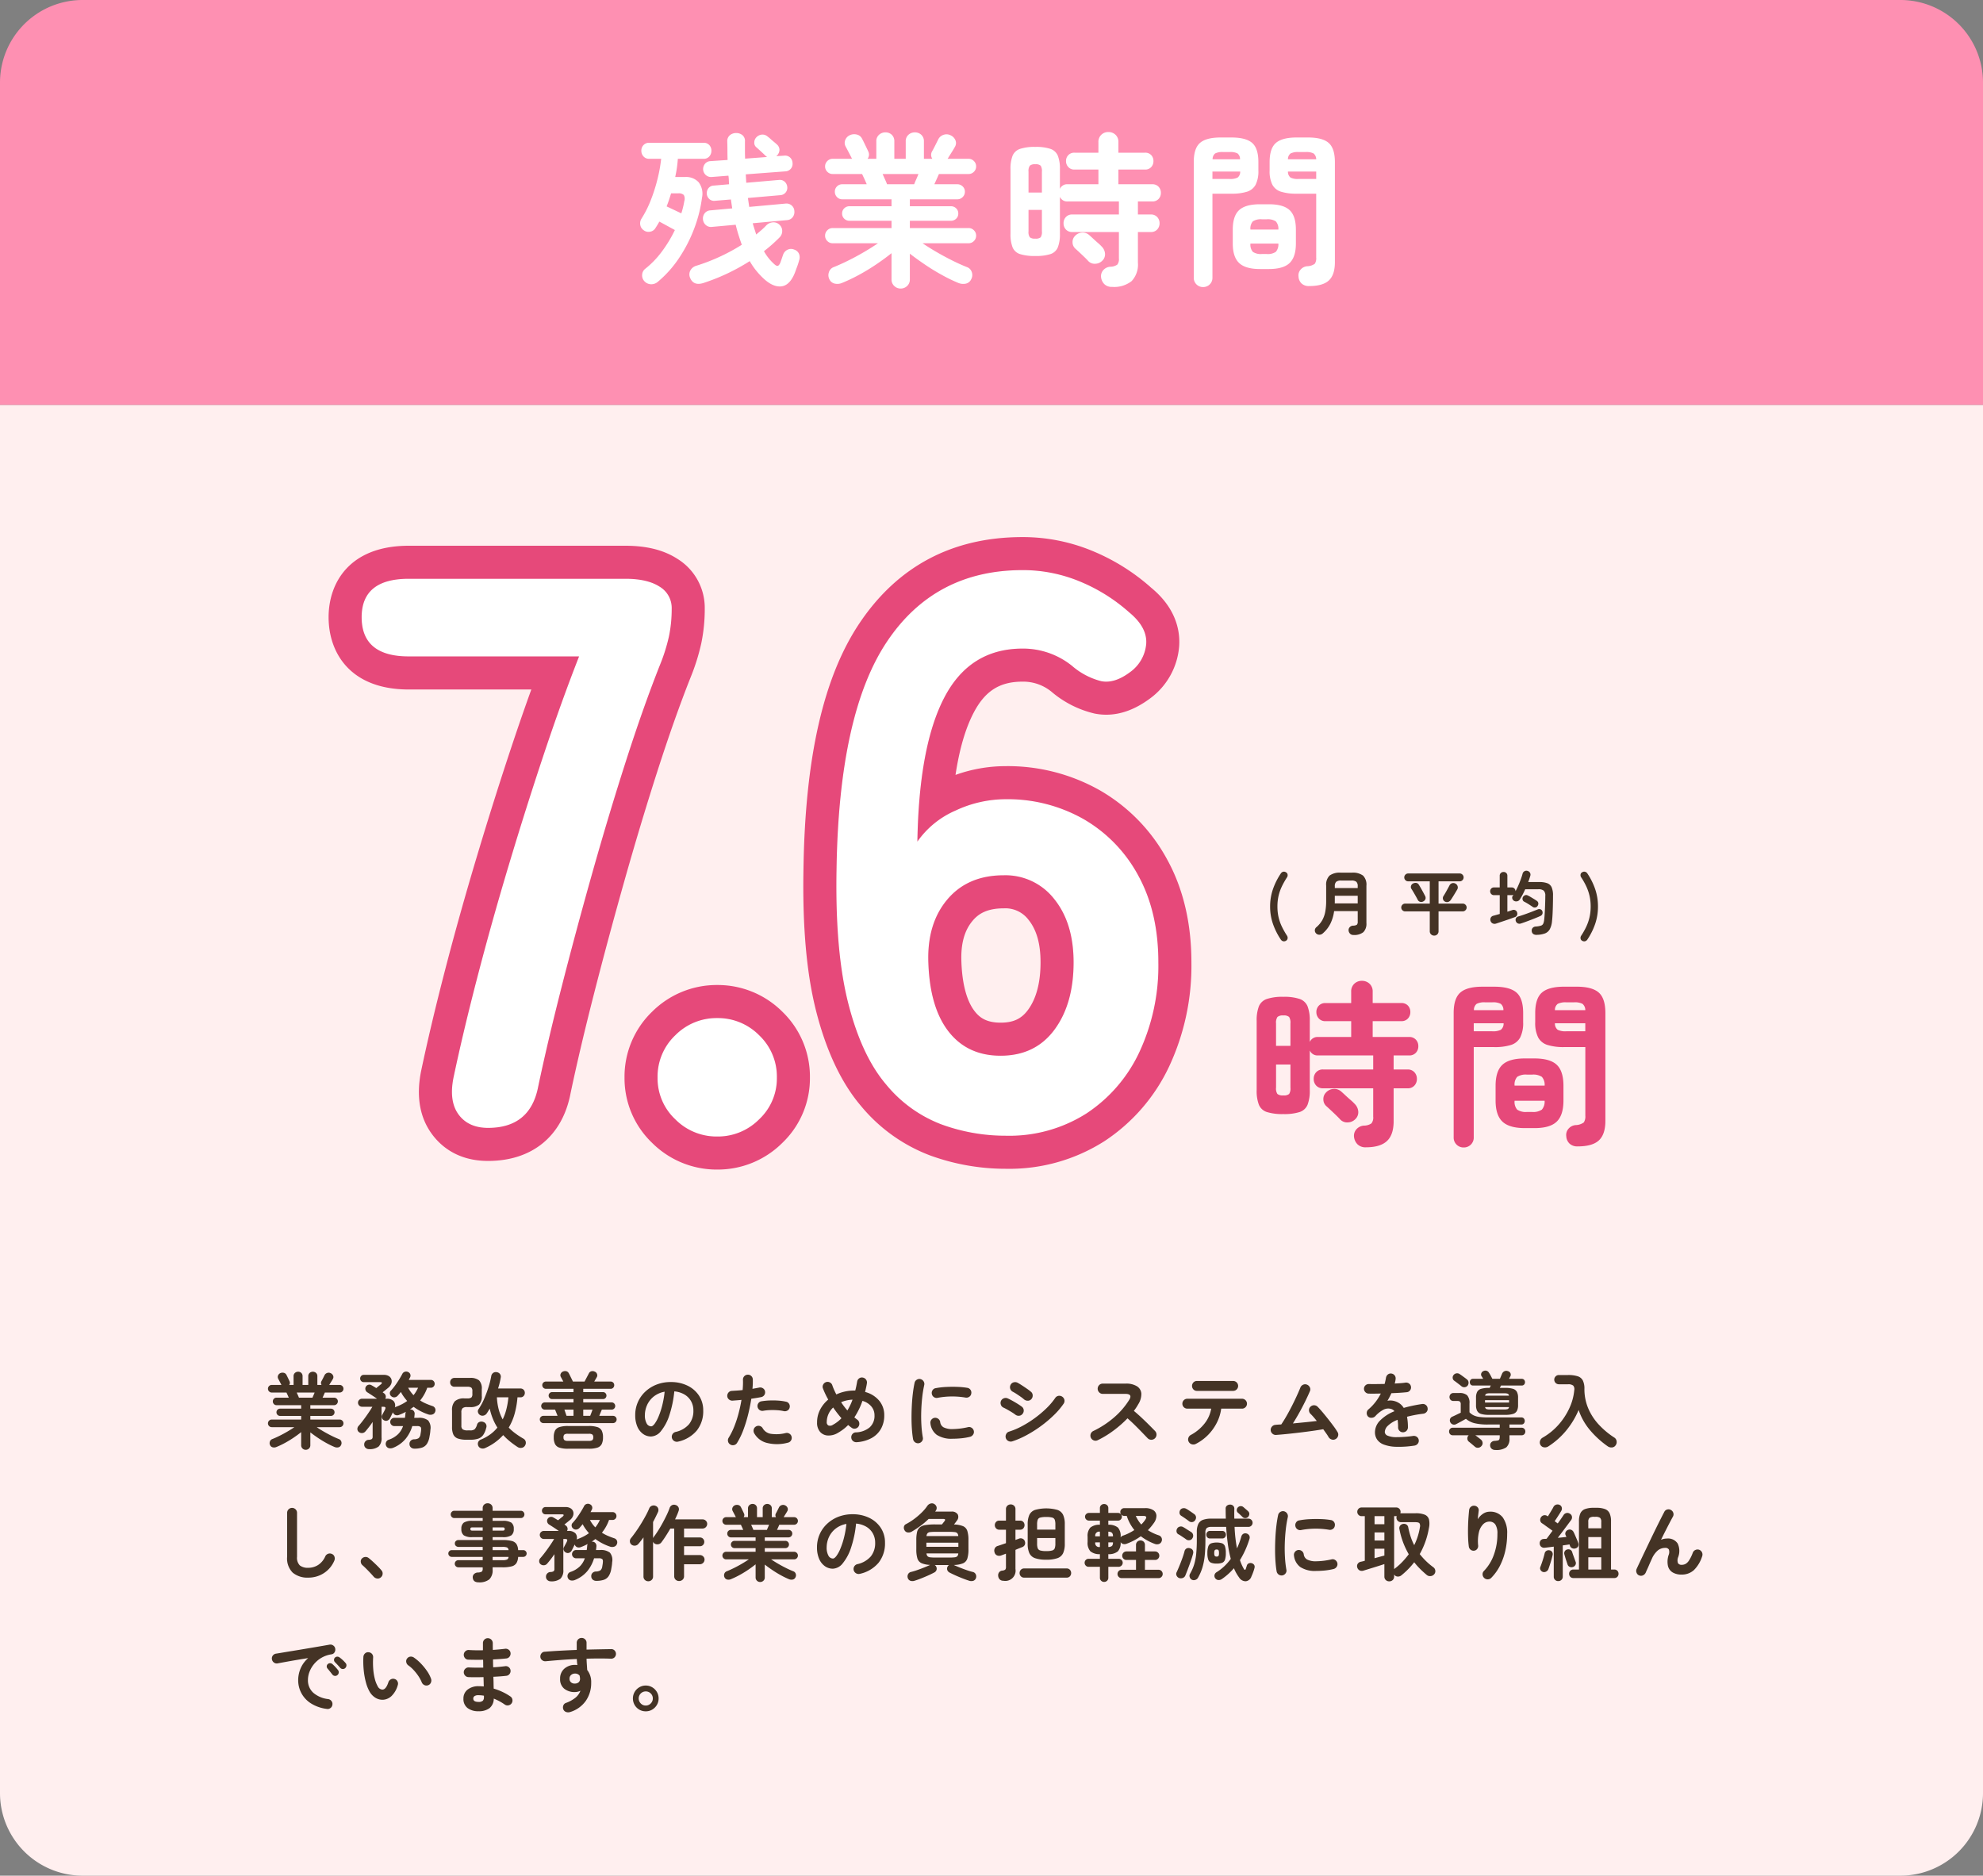
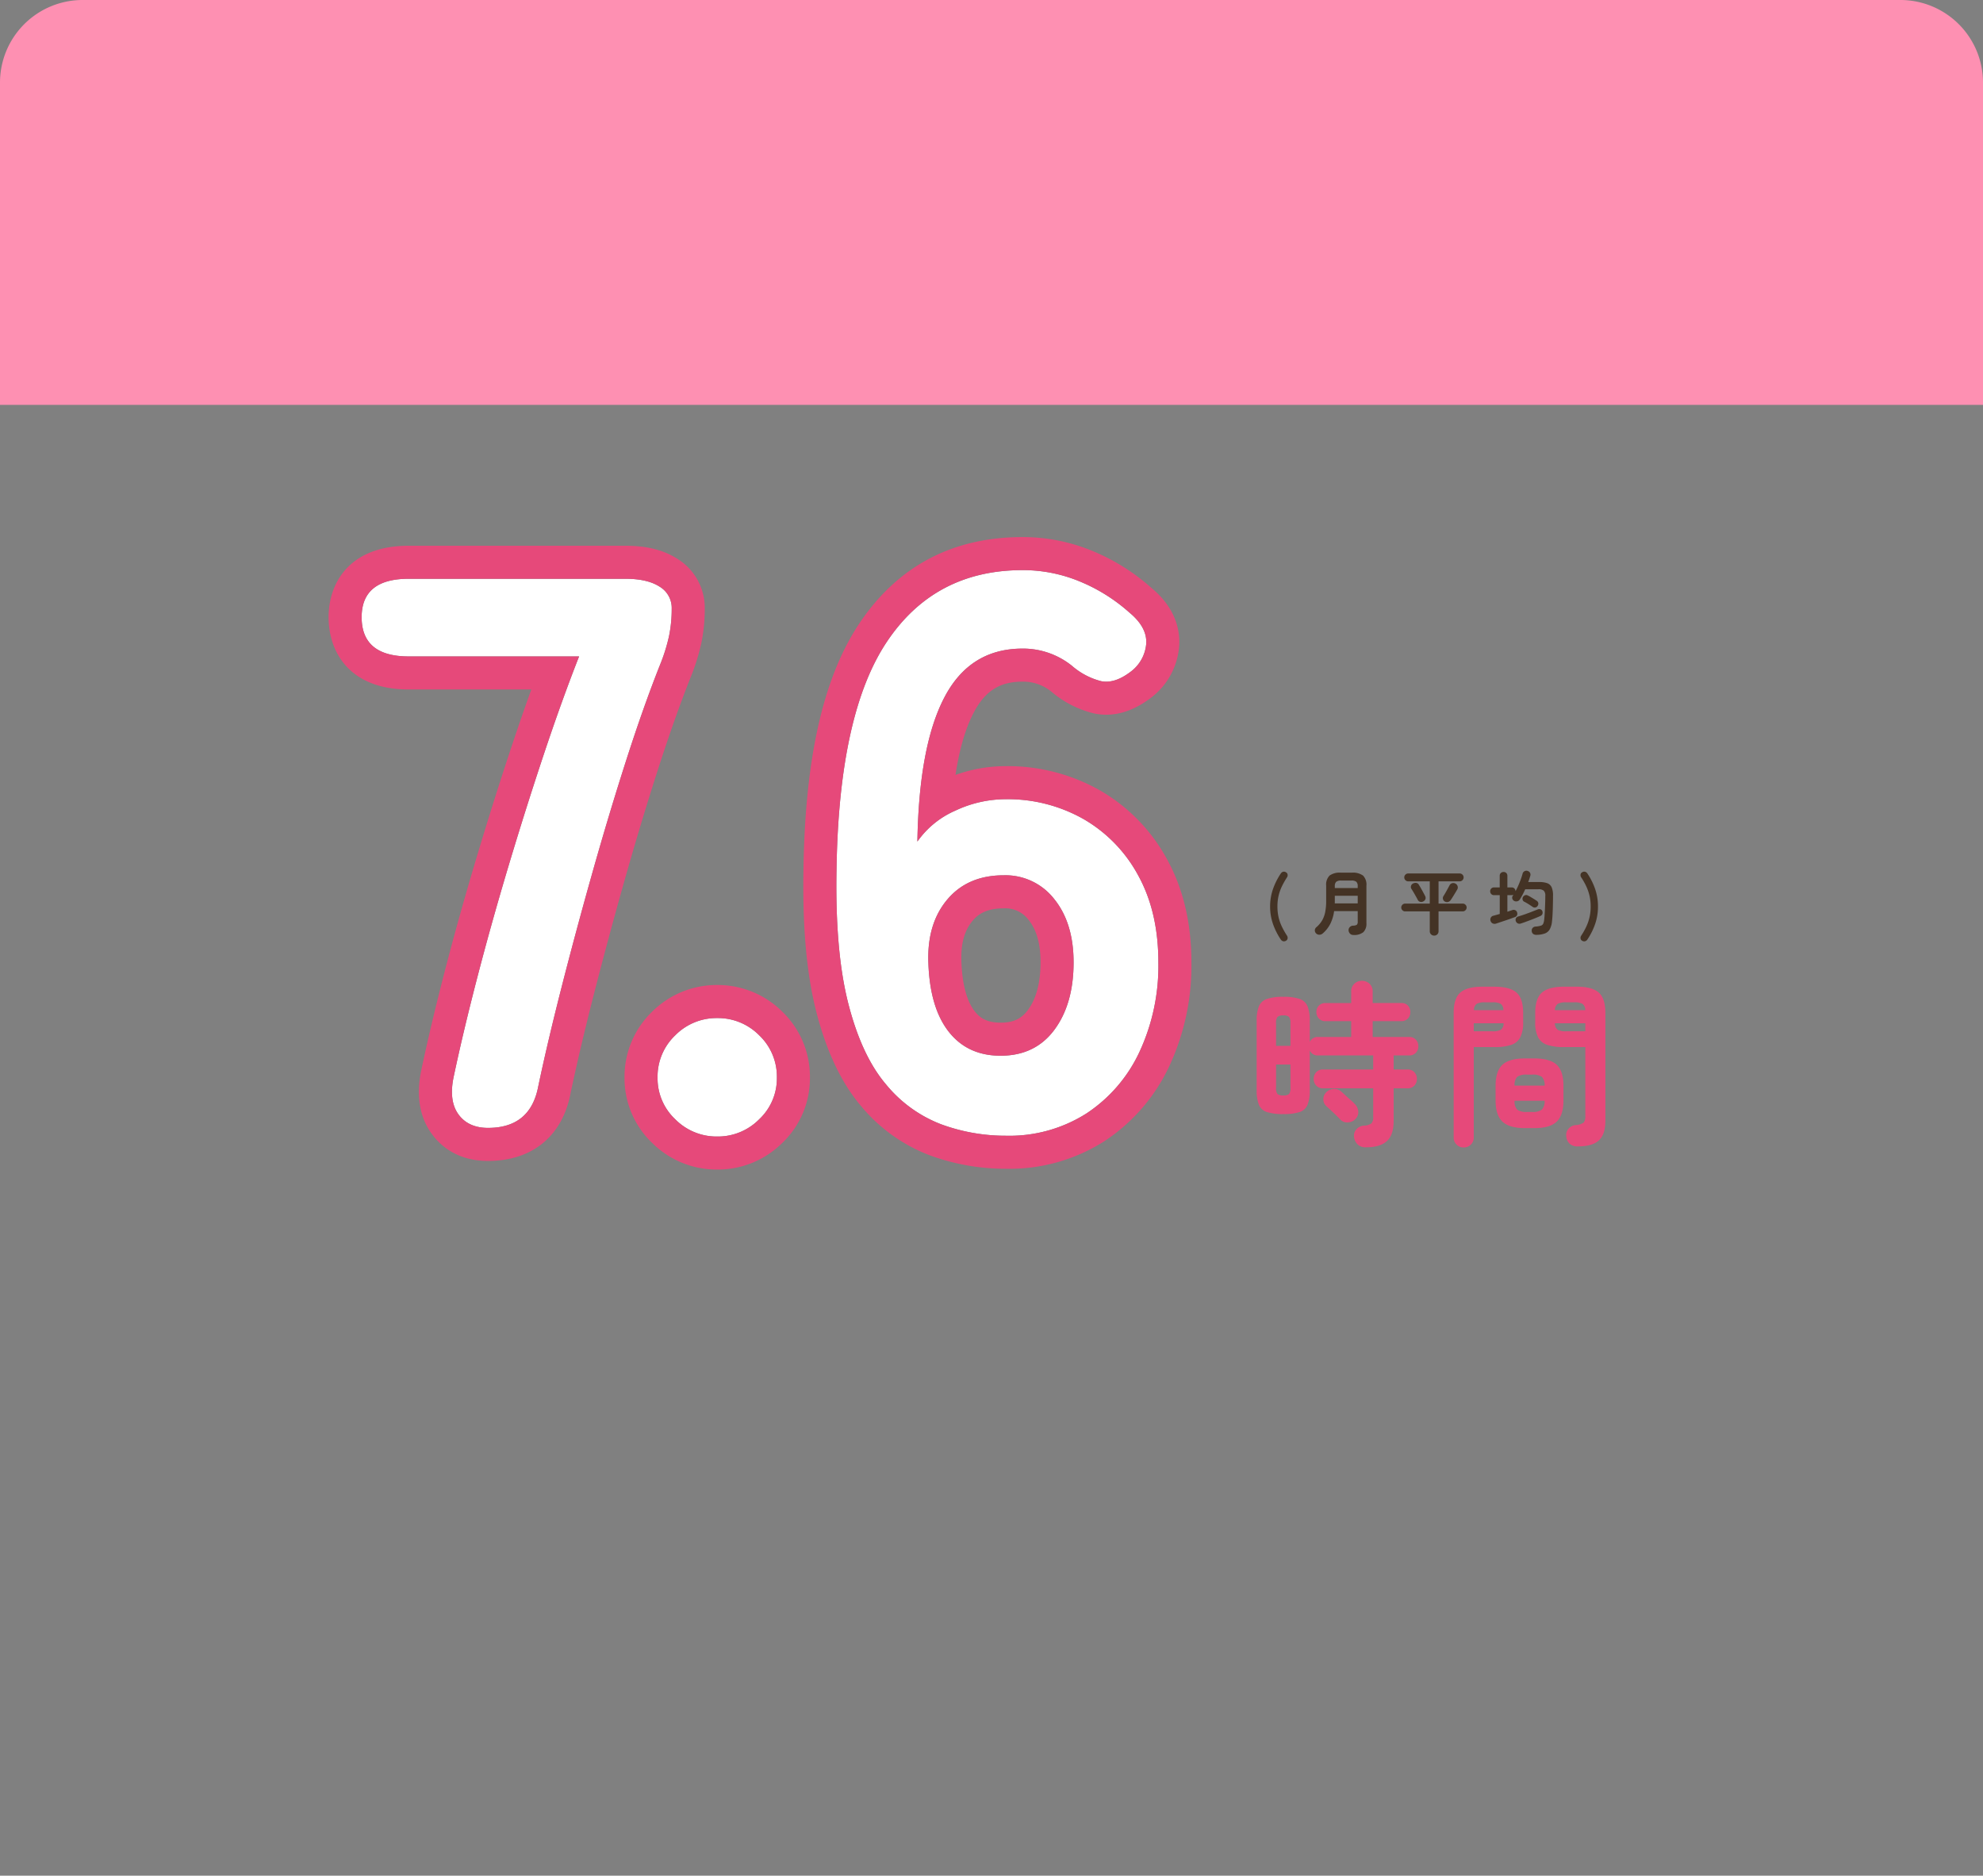
<svg xmlns="http://www.w3.org/2000/svg" width="480" height="454" viewBox="0 0 480 454">
  <rect x="0" y="0" width="480" height="454" fill="#808080" stroke="none" />
  <g id="number03" transform="translate(-448 -2002)">
-     <path id="長方形_25" data-name="長方形 25" d="M0,0H480a0,0,0,0,1,0,0V336a20,20,0,0,1-20,20H20A20,20,0,0,1,0,336V0A0,0,0,0,1,0,0Z" transform="translate(448 2100)" fill="#ffefef" />
    <g id="グループ_45" data-name="グループ 45" transform="translate(0 5)">
      <path id="長方形_26" data-name="長方形 26" d="M20,0H460a20,20,0,0,1,20,20V98a0,0,0,0,1,0,0H0a0,0,0,0,1,0,0V20A20,20,0,0,1,20,0Z" transform="translate(448 1997)" fill="#fe90b2" />
-       <path id="パス_13262" data-name="パス 13262" d="M-69.68,2.48q-2.44.8-3.28-1.24a2.041,2.041,0,0,1,.04-1.72,2.359,2.359,0,0,1,1.48-1.2,46.13,46.13,0,0,0,5.66-2.18,45.431,45.431,0,0,0,5.34-2.9q-.4-1.12-.78-2.32t-.7-2.52l-5.76.52a1.862,1.862,0,0,1-1.48-.46,2.015,2.015,0,0,1-.68-1.34,2.056,2.056,0,0,1,.4-1.48,1.857,1.857,0,0,1,1.4-.72l5.28-.48q-.08-.52-.16-1.06t-.16-1.1l-3.84.32a1.7,1.7,0,0,1-1.38-.42,1.935,1.935,0,0,1-.62-1.26,2.034,2.034,0,0,1,.38-1.34,1.7,1.7,0,0,1,1.3-.66l3.72-.32q-.04-.52-.06-1.04a9.147,9.147,0,0,0-.1-1.04l-4.04.32a1.9,1.9,0,0,1-1.44-.48,1.975,1.975,0,0,1-.64-1.28,2.058,2.058,0,0,1,.42-1.4A1.805,1.805,0,0,1-68.04-27l4.16-.28q-.04-1.08-.04-2.2t-.04-2.28a1.844,1.844,0,0,1,.64-1.52,2.336,2.336,0,0,1,1.52-.52,2.336,2.336,0,0,1,1.52.52,1.8,1.8,0,0,1,.6,1.56v2.1q0,1.02.04,2.02l5.32-.4a2.813,2.813,0,0,1-.24-.18q-.12-.1-.2-.18-.36-.36-1.06-1t-1.06-.96a1.393,1.393,0,0,1-.54-1.2,1.811,1.811,0,0,1,.54-1.28,2.045,2.045,0,0,1,1.32-.62,1.847,1.847,0,0,1,1.4.5,6.3,6.3,0,0,1,.66.54q.42.38.86.74t.64.56a1.764,1.764,0,0,1,.68,1.34,2.062,2.062,0,0,1-.64,1.42.313.313,0,0,1-.08.06.314.314,0,0,0-.08.06l1.92-.12a1.779,1.779,0,0,1,1.44.44,1.857,1.857,0,0,1,.6,1.32,1.841,1.841,0,0,1-.38,1.36,1.845,1.845,0,0,1-1.38.68l-9.56.72.12,2.04,7.88-.68a1.757,1.757,0,0,1,1.42.42,1.935,1.935,0,0,1,.62,1.26,1.777,1.777,0,0,1-.38,1.34,1.8,1.8,0,0,1-1.3.66l-7.84.68q.08.56.16,1.1t.16,1.06l8.76-.8a1.921,1.921,0,0,1,1.52.46,1.863,1.863,0,0,1,.64,1.34,2.056,2.056,0,0,1-.4,1.48,1.857,1.857,0,0,1-1.4.72l-8.28.76q.2.72.42,1.38t.42,1.34q.68-.56,1.3-1.1a14.975,14.975,0,0,0,1.14-1.1,2.444,2.444,0,0,1,1.62-.74,2.017,2.017,0,0,1,1.62.62,2.008,2.008,0,0,1,.62,1.52,2.15,2.15,0,0,1-.66,1.52A36.185,36.185,0,0,1-55.08-5.2,12.081,12.081,0,0,0-52.6-2.08q.56.52.88.42t.6-.74q.16-.44.34-.96t.34-1a2.091,2.091,0,0,1,1.08-1.2A1.873,1.873,0,0,1-47.8-5.6a1.909,1.909,0,0,1,1.18.98A2.165,2.165,0,0,1-46.56-3q-.2.76-.46,1.46T-47.6.04q-1.24,3.08-3.32,3.28t-4.44-2.08A18.609,18.609,0,0,1-57.04-.6a16.665,16.665,0,0,1-1.48-2.2A48.977,48.977,0,0,1-69.68,2.48ZM-80.76,2.2a2.4,2.4,0,0,1-1.7.6A2.24,2.24,0,0,1-84.08,2,2.041,2.041,0,0,1-84.56.46a1.934,1.934,0,0,1,.72-1.38A21.939,21.939,0,0,0-79.8-5.1a31.093,31.093,0,0,0,3.16-5.22l-1.98-1.08q-1.1-.6-1.78-.96-.4.72-.92,1.52a1.833,1.833,0,0,1-1.32.92,1.9,1.9,0,0,1-1.56-.36,1.92,1.92,0,0,1-.82-1.28,2.126,2.126,0,0,1,.3-1.52,25.781,25.781,0,0,0,2.26-4.5,40.452,40.452,0,0,0,1.62-5.1,36.483,36.483,0,0,0,.88-4.88h-2.88a1.787,1.787,0,0,1-1.4-.58,2,2,0,0,1-.52-1.38,1.926,1.926,0,0,1,.52-1.36,1.818,1.818,0,0,1,1.4-.56h13.12a1.8,1.8,0,0,1,1.42.56,1.97,1.97,0,0,1,.5,1.36,2.044,2.044,0,0,1-.5,1.38,1.773,1.773,0,0,1-1.42.58h-6.2q-.08,1.12-.24,2.22t-.4,2.18h2.44A4.12,4.12,0,0,1-70.9-21.9a4.571,4.571,0,0,1,.82,3.78A32.817,32.817,0,0,1-72-10.58,34.889,34.889,0,0,1-75.66-3.5,26.917,26.917,0,0,1-80.76,2.2Zm5.68-16.56a19.924,19.924,0,0,0,.72-2.96,1.913,1.913,0,0,0-.12-1.48,1.72,1.72,0,0,0-1.36-.4h-1.72q-.24.8-.5,1.58t-.58,1.58q.6.28,1.7.8ZM-22,3.84a2.178,2.178,0,0,1-1.54-.62A2.12,2.12,0,0,1-24.2,1.6V-4.72q-1.64,1.32-3.68,2.7T-32.06.52a39.819,39.819,0,0,1-4.02,1.92,2.9,2.9,0,0,1-1.8.22A1.86,1.86,0,0,1-39.24,1.6a2.2,2.2,0,0,1-.12-1.7,1.915,1.915,0,0,1,1.2-1.26q1.6-.64,3.5-1.58t3.78-2.04q1.88-1.1,3.4-2.14H-38.44a1.772,1.772,0,0,1-1.3-.54,1.772,1.772,0,0,1-.54-1.3,1.772,1.772,0,0,1,.54-1.3,1.772,1.772,0,0,1,1.3-.54H-24.2v-1.76H-34.36a1.776,1.776,0,0,1-1.28-.5,1.674,1.674,0,0,1-.52-1.26,1.674,1.674,0,0,1,.52-1.26,1.776,1.776,0,0,1,1.28-.5H-24.2v-1.68H-36.12a1.707,1.707,0,0,1-1.28-.54,1.807,1.807,0,0,1-.52-1.3,1.74,1.74,0,0,1,.52-1.28,1.74,1.74,0,0,1,1.28-.52h5.92q-.28-.68-.6-1.36t-.52-1.12h-7.12a1.772,1.772,0,0,1-1.3-.54,1.772,1.772,0,0,1-.54-1.3,1.772,1.772,0,0,1,.54-1.3,1.772,1.772,0,0,1,1.3-.54h4.72a.931.931,0,0,1-.16-.24q-.28-.56-.72-1.4t-.72-1.36a1.826,1.826,0,0,1-.06-1.6,2.143,2.143,0,0,1,1.18-1.16,2.561,2.561,0,0,1,1.64-.1,1.863,1.863,0,0,1,1.24,1.02q.16.28.44.86l.58,1.2q.3.62.46.98a1.68,1.68,0,0,1-.16,1.8h2.12v-4.2a2.043,2.043,0,0,1,.66-1.62,2.26,2.26,0,0,1,1.54-.58,2.168,2.168,0,0,1,1.54.58,2.11,2.11,0,0,1,.62,1.62v4.2h2.76v-4.2a2.043,2.043,0,0,1,.66-1.62,2.26,2.26,0,0,1,1.54-.58,2.239,2.239,0,0,1,1.56.58,2.075,2.075,0,0,1,.64,1.62v4.2h2.04a1.692,1.692,0,0,1-.04-1.84q.32-.56.8-1.52l.72-1.44a2.172,2.172,0,0,1,1.28-1.02,2.138,2.138,0,0,1,1.6.1,2.287,2.287,0,0,1,1.22,1.2,1.748,1.748,0,0,1-.1,1.6q-.28.52-.8,1.34t-.88,1.42a.313.313,0,0,0-.06.08.314.314,0,0,1-.06.08h5.08a1.772,1.772,0,0,1,1.3.54,1.772,1.772,0,0,1,.54,1.3,1.772,1.772,0,0,1-.54,1.3,1.772,1.772,0,0,1-1.3.54h-7.16q-.2.44-.5,1.12t-.62,1.36h5.56a1.807,1.807,0,0,1,1.3.52,1.707,1.707,0,0,1,.54,1.28,1.772,1.772,0,0,1-.54,1.3,1.772,1.772,0,0,1-1.3.54H-19.76v1.68h9.92a1.776,1.776,0,0,1,1.28.5,1.674,1.674,0,0,1,.52,1.26,1.674,1.674,0,0,1-.52,1.26,1.776,1.776,0,0,1-1.28.5h-9.92v1.76h14.2a1.772,1.772,0,0,1,1.3.54,1.772,1.772,0,0,1,.54,1.3,1.772,1.772,0,0,1-.54,1.3,1.772,1.772,0,0,1-1.3.54H-16.68Q-15.16-6.08-13.3-5t3.78,2.04Q-7.6-2-5.96-1.36A1.915,1.915,0,0,1-4.76-.1a2.1,2.1,0,0,1-.16,1.7A1.846,1.846,0,0,1-6.24,2.66a3.133,3.133,0,0,1-1.8-.18A38.781,38.781,0,0,1-11.92.6q-2.12-1.16-4.16-2.54T-19.76-4.6V1.6a2.12,2.12,0,0,1-.66,1.62A2.227,2.227,0,0,1-22,3.84ZM-25.28-21.4h6.56q.16-.44.46-1.1t.58-1.38h-8.68q.32.72.62,1.38T-25.28-21.4ZM29.2,3.44a2.527,2.527,0,0,1-1.9-.68,2.824,2.824,0,0,1-.78-1.68A2.178,2.178,0,0,1,27.1-.66a2.471,2.471,0,0,1,1.66-.78,2.992,2.992,0,0,0,1.68-.5,2.084,2.084,0,0,0,.4-1.5v-6.4H19.56A2,2,0,0,1,18-10.46a2.159,2.159,0,0,1-.56-1.5,2.159,2.159,0,0,1,.56-1.5,2,2,0,0,1,1.56-.62H30.84v-3.16H18.44a1.892,1.892,0,0,1-1.88-1.12v8.92a8.708,8.708,0,0,1-.5,3.3A2.9,2.9,0,0,1,14.28-4.5a11.4,11.4,0,0,1-3.68.46A11.588,11.588,0,0,1,6.9-4.5,2.9,2.9,0,0,1,5.1-6.14a8.708,8.708,0,0,1-.5-3.3V-25a8.708,8.708,0,0,1,.5-3.3,2.967,2.967,0,0,1,1.8-1.66,11.137,11.137,0,0,1,3.7-.48,10.952,10.952,0,0,1,3.68.48,2.967,2.967,0,0,1,1.78,1.66,8.708,8.708,0,0,1,.5,3.3v4.72a1.892,1.892,0,0,1,1.88-1.12h7.44v-3.56h-5.8a1.929,1.929,0,0,1-1.48-.6A2.036,2.036,0,0,1,18.04-27a2.017,2.017,0,0,1,.56-1.46,1.963,1.963,0,0,1,1.48-.58h5.8V-31.6a2.33,2.33,0,0,1,.7-1.78,2.387,2.387,0,0,1,1.7-.66,2.438,2.438,0,0,1,1.74.66,2.33,2.33,0,0,1,.7,1.78v2.56h6.44a1.949,1.949,0,0,1,1.5.58A2.059,2.059,0,0,1,39.2-27a2.078,2.078,0,0,1-.54,1.44,1.915,1.915,0,0,1-1.5.6H30.72v3.56h8.2a1.978,1.978,0,0,1,1.52.6A2.087,2.087,0,0,1,41-19.32a2.087,2.087,0,0,1-.56,1.48,1.978,1.978,0,0,1-1.52.6H35.44v3.16h3.12a2,2,0,0,1,1.56.62,2.159,2.159,0,0,1,.56,1.5,2.159,2.159,0,0,1-.56,1.5,2,2,0,0,1-1.56.62H35.44v7.4a5.831,5.831,0,0,1-1.52,4.48A6.792,6.792,0,0,1,29.2,3.44ZM23.4-2.84q-.32-.36-.92-.94t-1.2-1.14q-.6-.56-.96-.88a2.022,2.022,0,0,1-.7-1.54,2.08,2.08,0,0,1,.62-1.58,2.431,2.431,0,0,1,1.68-.78,2.336,2.336,0,0,1,1.76.62q.32.28.9.82T25.76-7.2a9.488,9.488,0,0,1,.88.84,2.723,2.723,0,0,1,.84,1.74,2.13,2.13,0,0,1-.68,1.74,2.45,2.45,0,0,1-1.7.72A2.119,2.119,0,0,1,23.4-2.84ZM10.6-8.24a1.846,1.846,0,0,0,1.3-.32A2.29,2.29,0,0,0,12.2-10v-5.2H8.96V-10a2.177,2.177,0,0,0,.32,1.44A1.931,1.931,0,0,0,10.6-8.24ZM8.96-19.4H12.2v-5.04a2.389,2.389,0,0,0-.3-1.46,1.767,1.767,0,0,0-1.3-.34,1.848,1.848,0,0,0-1.32.34,2.27,2.27,0,0,0-.32,1.46ZM76.88,3.24a2.553,2.553,0,0,1-1.82-.62A2.441,2.441,0,0,1,74.32.96,2.108,2.108,0,0,1,74.8-.72a2.365,2.365,0,0,1,1.6-.84,3.281,3.281,0,0,0,1.86-.6,2.446,2.446,0,0,0,.34-1.52V-19.12H73.84a12.161,12.161,0,0,1-3.76-.48,3.555,3.555,0,0,1-2.1-1.7,7.278,7.278,0,0,1-.66-3.42v-2.04q0-3.32,1.52-4.64t5-1.32h2.8q3.48,0,4.98,1.32t1.5,4.64V-2.52q0,3.04-1.46,4.4T76.88,3.24ZM51.2,3.48a2.19,2.19,0,0,1-1.58-.64,2.185,2.185,0,0,1-.66-1.64v-28q0-3.28,1.5-4.6t4.98-1.32h2.64q3.52,0,5.02,1.32t1.5,4.6v2.08a7.278,7.278,0,0,1-.66,3.42,3.554,3.554,0,0,1-2.08,1.7,12.125,12.125,0,0,1-3.78.48h-4.6V1.2a2.185,2.185,0,0,1-.66,1.64A2.238,2.238,0,0,1,51.2,3.48ZM65-.88q-3.52,0-5.06-1.46T58.4-7.08V-10.4q0-3.32,1.54-4.74T65-16.56h2.12q3.52,0,5.04,1.42t1.52,4.74v3.32q0,3.28-1.52,4.74T67.12-.88Zm.48-3.64H66.6a3.437,3.437,0,0,0,2.22-.52,2.757,2.757,0,0,0,.62-2H62.68a2.652,2.652,0,0,0,.58,2A3.437,3.437,0,0,0,65.48-4.52Zm-2.8-5.92h6.76a2.679,2.679,0,0,0-.62-1.98,3.542,3.542,0,0,0-2.22-.5H65.48a3.542,3.542,0,0,0-2.22.5A2.578,2.578,0,0,0,62.68-10.44ZM74.32-22.68H78.6v-1.8H71.76a1.774,1.774,0,0,0,.62,1.46A3.917,3.917,0,0,0,74.32-22.68Zm-20.84,0h4.16a3.917,3.917,0,0,0,1.94-.34,1.774,1.774,0,0,0,.62-1.46H53.48Zm18.28-4.76H78.6a1.853,1.853,0,0,0-.64-1.42,3.793,3.793,0,0,0-1.92-.34H74.32a3.932,3.932,0,0,0-1.92.34A1.694,1.694,0,0,0,71.76-27.44Zm-18.24,0h6.64a1.758,1.758,0,0,0-.6-1.42,3.793,3.793,0,0,0-1.92-.34h-1.6a3.807,3.807,0,0,0-1.9.34A1.724,1.724,0,0,0,53.52-27.44Z" transform="translate(688 2063)" fill="#fff" />
    </g>
    <g id="グループ_48" data-name="グループ 48" transform="translate(-93 -101.07)">
      <path id="パス_3580" data-name="パス 3580" d="M-68.78-.089q-4.75,0-7.125-3.228t-1.235-8.924q2.28-10.823,5.7-24.019t7.6-27.152q4.18-13.956,8.55-27.057t8.55-23.734H-87.97q-11.4,0-11.4-9.494,0-9.3,11.4-9.3h52.44q5.32,0,8.265,1.9a5.99,5.99,0,0,1,2.945,5.317,32.441,32.441,0,0,1-.665,6.741,42.805,42.805,0,0,1-2.185,6.93q-3.99,10.063-8.17,23.07t-8.17,27.152q-3.99,14.146-7.41,27.532t-5.7,24.209Q-58.52-.089-68.78-.089ZM-13.3,2A14.046,14.046,0,0,1-23.465-2.177,13.561,13.561,0,0,1-27.74-12.241a13.779,13.779,0,0,1,4.275-10.253A14.046,14.046,0,0,1-13.3-26.671,14.046,14.046,0,0,1-3.135-22.494,13.779,13.779,0,0,1,1.14-12.241,13.561,13.561,0,0,1-3.135-2.177,14.046,14.046,0,0,1-13.3,2Zm69.92-.19A45.154,45.154,0,0,1,40.945-.943a32.042,32.042,0,0,1-13.4-9.684q-5.89-6.93-9.12-19.557T15.58-62.748q.57-37.6,12.16-54.969T60.61-135.09a35.913,35.913,0,0,1,13.87,2.753,41.944,41.944,0,0,1,11.97,7.5q4.37,3.608,4.085,7.6a9.38,9.38,0,0,1-3.895,6.836q-3.8,2.848-7.03,2.184a17.265,17.265,0,0,1-7.03-3.7A18.886,18.886,0,0,0,60.61-116.1q-12.73,0-18.905,11.772T35.15-69.393a21.867,21.867,0,0,1,9.215-7.5A28.63,28.63,0,0,1,56.43-79.646a37.213,37.213,0,0,1,19,4.842A34.751,34.751,0,0,1,88.635-61.134Q93.48-52.3,93.48-40.152a49.4,49.4,0,0,1-4.56,21.646A36.009,36.009,0,0,1,76.1-3.6,34.745,34.745,0,0,1,56.62,1.81ZM55.29-17.557q8.36,0,13.015-6.266T72.96-40.152q0-9.494-4.655-15.285A14.956,14.956,0,0,0,56.05-61.229q-8.74,0-13.68,5.886t-4.56,15.38q.38,10.823,4.94,16.614T55.29-17.557Z" transform="translate(727.91 2376.16)" fill="#fff" />
      <path id="パス_3580_-_アウトライン" data-name="パス 3580 - アウトライン" d="M-13.3,2A14.046,14.046,0,0,0-3.135-2.177,13.561,13.561,0,0,0,1.14-12.241,13.779,13.779,0,0,0-3.135-22.494,14.046,14.046,0,0,0-13.3-26.671a14.046,14.046,0,0,0-10.165,4.177A13.779,13.779,0,0,0-27.74-12.241,13.561,13.561,0,0,0-23.465-2.177,14.046,14.046,0,0,0-13.3,2m69.92-.19A34.745,34.745,0,0,0,76.1-3.6,36.009,36.009,0,0,0,88.92-18.507a49.394,49.394,0,0,0,4.56-21.646q0-12.152-4.845-20.981A34.75,34.75,0,0,0,75.43-74.8a37.213,37.213,0,0,0-19-4.842,28.631,28.631,0,0,0-12.065,2.753,21.867,21.867,0,0,0-9.215,7.5q.38-23.165,6.555-34.937T60.61-116.1a18.886,18.886,0,0,1,11.97,4.177,17.265,17.265,0,0,0,7.03,3.7q3.23.665,7.03-2.184a9.38,9.38,0,0,0,3.9-6.836q.285-3.987-4.085-7.6a41.945,41.945,0,0,0-11.97-7.5,35.913,35.913,0,0,0-13.87-2.753q-21.28,0-32.87,17.374T15.58-62.748q-.38,19.937,2.85,32.564t9.12,19.557A32.042,32.042,0,0,0,40.945-.943,45.154,45.154,0,0,0,56.62,1.81m-.57-63.039a14.956,14.956,0,0,1,12.255,5.791q4.655,5.791,4.655,15.285,0,10.063-4.655,16.329T55.29-17.557q-7.98,0-12.54-5.791T37.81-39.963q-.38-9.494,4.56-15.38t13.68-5.886M-68.78-.089q10.26,0,12.16-10.063,2.28-10.823,5.7-24.209t7.41-27.532q3.99-14.146,8.17-27.152t8.17-23.07a42.8,42.8,0,0,0,2.185-6.93,32.441,32.441,0,0,0,.665-6.741,5.99,5.99,0,0,0-2.945-5.316Q-30.21-133-35.53-133H-87.97q-11.4,0-11.4,9.3,0,9.494,11.4,9.494h41.23q-4.18,10.633-8.55,23.734t-8.55,27.057q-4.18,13.956-7.6,27.152t-5.7,24.019q-1.14,5.7,1.235,8.924T-68.78-.089M-13.3,10A22.144,22.144,0,0,1-29.056,3.545,21.632,21.632,0,0,1-35.74-12.241a21.853,21.853,0,0,1,6.684-15.975A22.144,22.144,0,0,1-13.3-34.671,22.144,22.144,0,0,1,2.456-28.216,21.853,21.853,0,0,1,9.14-12.241,21.632,21.632,0,0,1,2.456,3.545,22.144,22.144,0,0,1-13.3,10Zm69.92-.19A53.337,53.337,0,0,1,38.19,6.567,40.072,40.072,0,0,1,21.454-5.446c-4.7-5.533-8.327-13.189-10.775-22.755-2.354-9.2-3.368-20.554-3.1-34.7.407-26.853,4.824-46.246,13.5-59.256C30.352-136.047,43.65-143.09,60.61-143.09a44.039,44.039,0,0,1,16.93,3.362,50.119,50.119,0,0,1,14.236,8.922c6.008,4.952,7,10.439,6.738,14.135A17.332,17.332,0,0,1,91.6-104.126c-3.617,2.714-7.178,4.029-10.742,4.029a14.194,14.194,0,0,1-2.855-.29,24.759,24.759,0,0,1-10.413-5.29A10.808,10.808,0,0,0,60.61-108.1c-5.532,0-9.067,2.24-11.82,7.488-1.995,3.8-3.469,8.85-4.412,15.087A35.9,35.9,0,0,1,56.43-87.646a45.271,45.271,0,0,1,23.009,5.919A42.8,42.8,0,0,1,95.648-64.982c3.87,7.052,5.832,15.406,5.832,24.83a57.531,57.531,0,0,1-5.349,25.109A44.058,44.058,0,0,1,80.477,3.092,42.752,42.752,0,0,1,56.62,9.81Zm-.57-63.039c-4.441,0-6.369,1.619-7.552,3.029-1.985,2.366-2.867,5.61-2.694,9.917.19,5.41,1.307,9.541,3.232,11.985,1.067,1.355,2.644,2.74,6.255,2.74,3.04,0,5.012-.908,6.593-3.037,2.042-2.748,3.077-6.637,3.077-11.558,0-4.493-.945-7.853-2.89-10.273a7.011,7.011,0,0,0-6.02-2.8ZM-68.78,7.911c-7.27,0-11.391-3.527-13.569-6.487-2.966-4.03-3.852-9.156-2.636-15.235,1.559-7.4,3.486-15.528,5.8-24.456Q-75.728-51.6-71.5-65.707-67.287-79.785-62.879-93c1.536-4.6,3.066-9.016,4.58-13.2H-87.97c-14.3,0-19.4-9.037-19.4-17.494,0-8.365,5.1-17.3,19.4-17.3h52.44c5.165,0,9.286,1.039,12.6,3.175a13.931,13.931,0,0,1,6.61,12.04,40.592,40.592,0,0,1-.839,8.4,50.95,50.95,0,0,1-2.584,8.242C-22.316-102.653-25-95.06-27.724-86.6q-4.137,12.874-8.087,26.876-3.962,14.047-7.359,27.34-3.373,13.2-5.623,23.878C-50.748,1.868-58.046,7.911-68.78,7.911Z" transform="translate(727.91 2376.16)" fill="#e6497a" />
      <path id="パス_13264" data-name="パス 13264" d="M-15.91,3.7a2.717,2.717,0,0,1-2.042-.731,3.036,3.036,0,0,1-.839-1.806A2.341,2.341,0,0,1-18.167-.71a2.657,2.657,0,0,1,1.785-.839,3.216,3.216,0,0,0,1.806-.537,2.241,2.241,0,0,0,.43-1.613v-6.88H-26.273a2.144,2.144,0,0,1-1.677-.667,2.321,2.321,0,0,1-.6-1.613,2.321,2.321,0,0,1,.6-1.612,2.144,2.144,0,0,1,1.677-.667h12.126v-3.4h-13.33a2.034,2.034,0,0,1-2.021-1.2v9.589A9.361,9.361,0,0,1-30.035-6.6a3.117,3.117,0,0,1-1.913,1.763,12.25,12.25,0,0,1-3.956.495,12.457,12.457,0,0,1-3.978-.495A3.118,3.118,0,0,1-41.817-6.6a9.361,9.361,0,0,1-.537-3.548V-26.875a9.361,9.361,0,0,1,.537-3.548,3.19,3.19,0,0,1,1.935-1.784,11.972,11.972,0,0,1,3.978-.516,11.773,11.773,0,0,1,3.956.516,3.189,3.189,0,0,1,1.913,1.784,9.361,9.361,0,0,1,.538,3.548V-21.8a2.034,2.034,0,0,1,2.021-1.2h8v-3.827h-6.235a2.074,2.074,0,0,1-1.591-.645,2.189,2.189,0,0,1-.6-1.548,2.169,2.169,0,0,1,.6-1.57,2.11,2.11,0,0,1,1.591-.623h6.235V-33.97a2.5,2.5,0,0,1,.753-1.913,2.566,2.566,0,0,1,1.827-.71,2.621,2.621,0,0,1,1.871.71,2.5,2.5,0,0,1,.753,1.913v2.752h6.923a2.1,2.1,0,0,1,1.612.623,2.214,2.214,0,0,1,.581,1.57,2.234,2.234,0,0,1-.581,1.548,2.058,2.058,0,0,1-1.612.645h-6.923v3.827h8.815a2.127,2.127,0,0,1,1.634.645,2.244,2.244,0,0,1,.6,1.591,2.244,2.244,0,0,1-.6,1.591,2.127,2.127,0,0,1-1.634.645H-9.2v3.4h3.354a2.144,2.144,0,0,1,1.677.667,2.321,2.321,0,0,1,.6,1.612,2.321,2.321,0,0,1-.6,1.613,2.144,2.144,0,0,1-1.677.667H-9.2v7.955q0,3.311-1.634,4.816T-15.91,3.7Zm-6.235-6.751q-.344-.387-.989-1.011t-1.29-1.225q-.645-.6-1.032-.946a2.174,2.174,0,0,1-.753-1.655,2.236,2.236,0,0,1,.667-1.7,2.613,2.613,0,0,1,1.806-.839,2.511,2.511,0,0,1,1.892.667q.344.3.968.882t1.268,1.14a10.2,10.2,0,0,1,.946.9,2.928,2.928,0,0,1,.9,1.871A2.29,2.29,0,0,1-18.49-3.1a2.634,2.634,0,0,1-1.827.774A2.278,2.278,0,0,1-22.145-3.053ZM-35.9-8.858a1.984,1.984,0,0,0,1.4-.344,2.461,2.461,0,0,0,.322-1.548v-5.59h-3.483v5.59A2.34,2.34,0,0,0-37.324-9.2,2.076,2.076,0,0,0-35.9-8.858Zm-1.763-12h3.483v-5.418a2.569,2.569,0,0,0-.322-1.57,1.9,1.9,0,0,0-1.4-.365,1.986,1.986,0,0,0-1.419.365,2.441,2.441,0,0,0-.344,1.57ZM35.346,3.483a2.744,2.744,0,0,1-1.956-.666,2.624,2.624,0,0,1-.8-1.785A2.266,2.266,0,0,1,33.11-.774a2.543,2.543,0,0,1,1.72-.9,3.527,3.527,0,0,0,2-.645A2.629,2.629,0,0,0,37.2-3.956v-16.6H32.078a13.074,13.074,0,0,1-4.042-.516A3.822,3.822,0,0,1,25.779-22.9a7.824,7.824,0,0,1-.709-3.677v-2.193q0-3.569,1.634-4.988t5.375-1.419h3.01q3.741,0,5.354,1.419t1.612,4.988V-2.709q0,3.268-1.569,4.73T35.346,3.483ZM7.74,3.741a2.354,2.354,0,0,1-1.7-.688,2.349,2.349,0,0,1-.71-1.763v-30.1q0-3.526,1.612-4.945T12.3-35.174h2.838q3.784,0,5.4,1.419t1.613,4.945v2.236a7.824,7.824,0,0,1-.71,3.677A3.82,3.82,0,0,1,19.2-21.07a13.035,13.035,0,0,1-4.064.516H10.191V1.29a2.349,2.349,0,0,1-.709,1.763A2.406,2.406,0,0,1,7.74,3.741ZM22.575-.946q-3.784,0-5.44-1.569t-1.656-5.1V-11.18q0-3.569,1.656-5.1t5.44-1.527h2.279q3.784,0,5.418,1.527t1.634,5.1v3.569q0,3.526-1.634,5.1T24.854-.946Zm.516-3.913h1.2a3.694,3.694,0,0,0,2.386-.559,2.964,2.964,0,0,0,.667-2.15H20.081a2.851,2.851,0,0,0,.623,2.15A3.694,3.694,0,0,0,23.091-4.859Zm-3.01-6.364h7.267a2.88,2.88,0,0,0-.667-2.129,3.808,3.808,0,0,0-2.386-.537h-1.2a3.808,3.808,0,0,0-2.386.537A2.772,2.772,0,0,0,20.081-11.223ZM32.594-24.381h4.6v-1.935H29.842a1.907,1.907,0,0,0,.666,1.57A4.211,4.211,0,0,0,32.594-24.381Zm-22.4,0h4.472a4.211,4.211,0,0,0,2.085-.365,1.907,1.907,0,0,0,.667-1.57H10.191ZM29.842-29.5H37.2a1.992,1.992,0,0,0-.688-1.526,4.078,4.078,0,0,0-2.064-.365H32.594a4.227,4.227,0,0,0-2.064.365A1.821,1.821,0,0,0,29.842-29.5Zm-19.608,0h7.138a1.89,1.89,0,0,0-.645-1.526,4.078,4.078,0,0,0-2.064-.365h-1.72a4.092,4.092,0,0,0-2.043.365A1.854,1.854,0,0,0,10.234-29.5Z" transform="translate(887.54 2377.07)" fill="#e6497a" />
      <path id="パス_13263" data-name="パス 13263" d="M5.287,2.7a.9.9,0,0,1-.68.128.96.96,0,0,1-.578-.417,16.534,16.534,0,0,1-1.9-3.783,12.723,12.723,0,0,1-.689-4.208A12.775,12.775,0,0,1,2.134-9.8a16.534,16.534,0,0,1,1.9-3.783A.96.96,0,0,1,4.607-14a.865.865,0,0,1,.68.144.7.7,0,0,1,.383.536.9.9,0,0,1-.128.654,19.338,19.338,0,0,0-1.258,2.227,11.062,11.062,0,0,0-.8,2.286,11.475,11.475,0,0,0-.272,2.576,11.507,11.507,0,0,0,.272,2.567,10.835,10.835,0,0,0,.8,2.287A19.734,19.734,0,0,0,5.542,1.5a.937.937,0,0,1,.128.663A.745.745,0,0,1,5.287,2.7ZM21.573,1.309a1.057,1.057,0,0,1-.791-.323,1.233,1.233,0,0,1-.348-.8,1.017,1.017,0,0,1,.3-.791,1.181,1.181,0,0,1,.773-.349,1.718,1.718,0,0,0,.927-.213,1.016,1.016,0,0,0,.212-.773V-4.471H16.932a9.9,9.9,0,0,1-.892,3.026A7.645,7.645,0,0,1,14.178.935a1.212,1.212,0,0,1-.816.314A1.059,1.059,0,0,1,12.546.9a1.006,1.006,0,0,1-.281-.757,1.011,1.011,0,0,1,.382-.723,6.451,6.451,0,0,0,1.411-1.683,6.7,6.7,0,0,0,.731-2.057,14.336,14.336,0,0,0,.221-2.669v-3.621a3.117,3.117,0,0,1,.816-2.457,4.154,4.154,0,0,1,2.72-.706h2.669a4.154,4.154,0,0,1,2.72.706,3.117,3.117,0,0,1,.816,2.457v9.027a2.879,2.879,0,0,1-.74,2.21A3.556,3.556,0,0,1,21.573,1.309Zm-4.488-7.65h5.559V-8.177H17.1v1.5Q17.1-6.511,17.085-6.341Zm.017-3.706h5.542v-.442a1.44,1.44,0,0,0-.323-1.071,1.812,1.812,0,0,0-1.224-.306H18.649a1.816,1.816,0,0,0-1.215.306,1.416,1.416,0,0,0-.332,1.071ZM41.157,1.462a1.062,1.062,0,0,1-.757-.3,1.016,1.016,0,0,1-.314-.774V-4.4h-5.95a.916.916,0,0,1-.672-.28.9.9,0,0,1-.28-.655.916.916,0,0,1,.28-.671.916.916,0,0,1,.672-.28h5.95v-5.389H34.85a.9.9,0,0,1-.655-.28.916.916,0,0,1-.28-.672.916.916,0,0,1,.28-.672.9.9,0,0,1,.655-.28H47.328A.916.916,0,0,1,48-13.3a.916.916,0,0,1,.28.672.916.916,0,0,1-.28.672.916.916,0,0,1-.672.28H42.211V-6.29h5.848a.916.916,0,0,1,.671.28.916.916,0,0,1,.281.671.9.9,0,0,1-.281.655.916.916,0,0,1-.671.28H42.211V.391a1.032,1.032,0,0,1-1.054,1.071Zm2.584-8.245a.913.913,0,0,1-.45-.569.876.876,0,0,1,.093-.723q.2-.306.493-.816t.569-1.02q.281-.51.433-.816a1,1,0,0,1,.621-.5,1.05,1.05,0,0,1,.79.094,1.04,1.04,0,0,1,.527.612.987.987,0,0,1-.068.8q-.187.323-.484.816t-.6.978q-.3.485-.519.79a1.131,1.131,0,0,1-.637.459A1.044,1.044,0,0,1,43.741-6.783Zm-5.185-.051a1.036,1.036,0,0,1-.79.119.87.87,0,0,1-.587-.476Q37.026-7.5,36.746-8T36.167-9.01q-.3-.51-.518-.833a.831.831,0,0,1-.094-.739.9.9,0,0,1,.485-.569,1.269,1.269,0,0,1,.8-.136.856.856,0,0,1,.612.459q.2.306.5.833t.578,1.045q.281.519.433.825a.947.947,0,0,1,.085.714A1.04,1.04,0,0,1,38.556-6.834ZM65.943,1.275a1.3,1.3,0,0,1-.8-.2A.927.927,0,0,1,64.77.357a.932.932,0,0,1,.212-.748,1.026,1.026,0,0,1,.74-.34,5.413,5.413,0,0,0,1.25-.213.944.944,0,0,0,.578-.484,3.073,3.073,0,0,0,.229-.952q.051-.391.1-1.088T67.966-5q.034-.833.06-1.666t.025-1.513a1.643,1.643,0,0,0-.374-1.232,1.949,1.949,0,0,0-1.326-.349H63.189A18.686,18.686,0,0,1,61.9-7.31a1,1,0,0,1-.629.459,1.049,1.049,0,0,1-.782-.1.891.891,0,0,1-.425-.553.749.749,0,0,1,.119-.672.625.625,0,0,1,.085-.127.625.625,0,0,0,.085-.127.974.974,0,0,1-.442.1H58.871v4.012L60.1-4.726a.88.88,0,0,1,.688.043.8.8,0,0,1,.434.518.953.953,0,0,1,0,.663.822.822,0,0,1-.51.476q-.408.153-1.02.374t-1.275.442l-1.275.425-1.02.34a1.079,1.079,0,0,1-.825-.051.994.994,0,0,1-.5-.612,1.032,1.032,0,0,1,.06-.774.924.924,0,0,1,.62-.467q.323-.085.722-.2l.825-.23V-8.33H55.641a.874.874,0,0,1-.68-.281.942.942,0,0,1-.255-.655.934.934,0,0,1,.255-.663.888.888,0,0,1,.68-.272h1.377v-2.805a.882.882,0,0,1,.272-.688.952.952,0,0,1,.663-.247.921.921,0,0,1,.654.247.9.9,0,0,1,.264.688V-10.2h1.037a.875.875,0,0,1,.672.264.988.988,0,0,1,.264.655q.357-.663.688-1.42t.6-1.5q.272-.748.425-1.343a.9.9,0,0,1,.468-.587.908.908,0,0,1,.756-.059.927.927,0,0,1,.569.442.936.936,0,0,1,.076.714q-.2.714-.51,1.53h2.669a5.419,5.419,0,0,1,1.964.289,1.876,1.876,0,0,1,1.045.995,4.826,4.826,0,0,1,.323,1.964q0,1.037-.026,2.21t-.076,2.227q-.051,1.054-.136,1.768a5.058,5.058,0,0,1-.552,1.989A2.292,2.292,0,0,1,67.941.944,6.125,6.125,0,0,1,65.943,1.275ZM62.118-1.462a1,1,0,0,1-.74-.043.917.917,0,0,1-.467-.553.859.859,0,0,1,.034-.671.839.839,0,0,1,.544-.434q.731-.221,1.556-.51t1.632-.6q.808-.315,1.488-.587a.927.927,0,0,1,.723-.042.739.739,0,0,1,.451.467.938.938,0,0,1,.008.646.9.9,0,0,1-.5.51q-.442.2-1.054.451t-1.275.5q-.663.255-1.292.485T62.118-1.462Zm2.924-4q-.289-.2-.672-.451t-.765-.476q-.383-.229-.671-.365a.723.723,0,0,1-.374-.476.869.869,0,0,1,.068-.629.983.983,0,0,1,.5-.442.74.74,0,0,1,.654.034,6.842,6.842,0,0,1,.706.374q.4.238.8.484t.672.434a.816.816,0,0,1,.391.536.917.917,0,0,1-.136.671.769.769,0,0,1-.519.408A.831.831,0,0,1,65.042-5.457ZM76.959,2.7a.72.72,0,0,1-.374-.544.913.913,0,0,1,.136-.646A17.642,17.642,0,0,0,77.979-.723a11.462,11.462,0,0,0,.782-2.287,11.507,11.507,0,0,0,.272-2.567,11.475,11.475,0,0,0-.272-2.576,11.713,11.713,0,0,0-.782-2.286,16.464,16.464,0,0,0-1.258-2.227.93.93,0,0,1-.136-.654.679.679,0,0,1,.374-.536A.88.88,0,0,1,77.647-14a.961.961,0,0,1,.587.417A16.274,16.274,0,0,1,80.121-9.8a12.92,12.92,0,0,1,.68,4.224,12.867,12.867,0,0,1-.68,4.208,16.274,16.274,0,0,1-1.887,3.783.961.961,0,0,1-.587.417A.918.918,0,0,1,76.959,2.7Z" transform="translate(847 2328.07)" fill="#443325" />
    </g>
-     <path id="パス_13265" data-name="パス 13265" d="M10,24.92a1.089,1.089,0,0,1-.77-.31,1.06,1.06,0,0,1-.33-.81V20.64q-.82.66-1.84,1.35T4.97,23.26a19.909,19.909,0,0,1-2.01.96,1.452,1.452,0,0,1-.9.11.93.93,0,0,1-.68-.53,1.1,1.1,0,0,1-.06-.85.958.958,0,0,1,.6-.63q.8-.32,1.75-.79t1.89-1.02q.94-.55,1.7-1.07H1.78a.886.886,0,0,1-.65-.27.917.917,0,0,1,0-1.3.886.886,0,0,1,.65-.27H8.9v-.88H3.82a.888.888,0,0,1-.64-.25.893.893,0,0,1,0-1.26.888.888,0,0,1,.64-.25H8.9v-.84H2.94a.854.854,0,0,1-.64-.27.9.9,0,0,1-.26-.65.888.888,0,0,1,.9-.9H5.9q-.14-.34-.3-.68t-.26-.56H1.78a.886.886,0,0,1-.65-.27.917.917,0,0,1,0-1.3.886.886,0,0,1,.65-.27H4.14a.465.465,0,0,1-.08-.12q-.14-.28-.36-.7t-.36-.68a.913.913,0,0,1-.03-.8,1.072,1.072,0,0,1,.59-.58,1.28,1.28,0,0,1,.82-.05.931.931,0,0,1,.62.51q.08.14.22.43l.29.6q.15.31.23.49a.84.84,0,0,1-.08.9H7.06V7.12a1.022,1.022,0,0,1,.33-.81,1.13,1.13,0,0,1,.77-.29,1.084,1.084,0,0,1,.77.29,1.055,1.055,0,0,1,.31.81v2.1h1.38V7.12a1.022,1.022,0,0,1,.33-.81,1.181,1.181,0,0,1,1.55,0,1.037,1.037,0,0,1,.32.81v2.1h1.02a.846.846,0,0,1-.02-.92q.16-.28.4-.76l.36-.72a1.086,1.086,0,0,1,.64-.51,1.069,1.069,0,0,1,.8.05,1.143,1.143,0,0,1,.61.6.874.874,0,0,1-.05.8q-.14.26-.4.67t-.44.71a.157.157,0,0,0-.03.04.157.157,0,0,1-.03.04h2.54a.92.92,0,0,1,0,1.84H14.64q-.1.22-.25.56t-.31.68h2.78a.9.9,0,0,1,.65.26.854.854,0,0,1,.27.64.922.922,0,0,1-.92.92H11.12v.84h4.96a.888.888,0,0,1,.64.25.893.893,0,0,1,0,1.26.888.888,0,0,1-.64.25H11.12v.88h7.1a.92.92,0,0,1,0,1.84H12.66q.76.52,1.69,1.06t1.89,1.02q.96.48,1.78.8a.958.958,0,0,1,.6.63,1.049,1.049,0,0,1-.08.85.923.923,0,0,1-.66.53,1.566,1.566,0,0,1-.9-.09,19.391,19.391,0,0,1-1.94-.94q-1.06-.58-2.08-1.27T11.12,20.7v3.1a1.06,1.06,0,0,1-.33.81A1.114,1.114,0,0,1,10,24.92ZM8.36,12.3h3.28q.08-.22.23-.55t.29-.69H7.82q.16.36.31.69T8.36,12.3ZM25.34,24.76a1.2,1.2,0,0,1-.84-.31,1.022,1.022,0,0,1-.34-.79,1.058,1.058,0,0,1,.3-.8,1.1,1.1,0,0,1,.78-.36,1.521,1.521,0,0,0,.77-.19.726.726,0,0,0,.19-.59V18.18q-.44.66-.9,1.25t-.86,1.05a1.107,1.107,0,0,1-.78.39,1.124,1.124,0,0,1-.82-.27.923.923,0,0,1-.33-.7,1.05,1.05,0,0,1,.27-.74q.38-.42.84-1.01t.94-1.26q.48-.67.89-1.29t.69-1.1H23.62a.92.92,0,0,1-.67-.29.942.942,0,0,1-.29-.69.91.91,0,0,1,.29-.68.936.936,0,0,1,.67-.28h3.64q-.56-.4-1.25-.85T24.9,11a1,1,0,0,1-.44-.62.951.951,0,0,1,.1-.74.982.982,0,0,1,.62-.46.959.959,0,0,1,.76.12q.44.24,1.14.68l.6-.49q.38-.31.54-.43.24-.22.21-.37t-.37-.15H24.04a.814.814,0,0,1-.61-.26.894.894,0,0,1,0-1.24.814.814,0,0,1,.61-.26H28.9a2.185,2.185,0,0,1,1.25.32,1.45,1.45,0,0,1,.61.81,1.622,1.622,0,0,1-.06,1.03,2.388,2.388,0,0,1-.76,1l-.65.53q-.33.27-.67.53a1.249,1.249,0,0,1,.17.12,1.375,1.375,0,0,0,.13.1,1,1,0,0,1,.44.6.967.967,0,0,1-.1.74h.28a2.238,2.238,0,0,1,1.75.58,1.618,1.618,0,0,1,.29,1.52.947.947,0,0,1,.26-.14,12.85,12.85,0,0,0,1.44-.63,9.552,9.552,0,0,0,1.28-.79q-.44-.5-.83-1.04a8.229,8.229,0,0,1-.69-1.14l-.39.47q-.19.23-.39.45a1.2,1.2,0,0,1-.72.38,1.022,1.022,0,0,1-.8-.24.925.925,0,0,1-.37-.66.86.86,0,0,1,.27-.74A12.921,12.921,0,0,0,31.7,9.27q.52-.73.96-1.45t.72-1.26A1,1,0,0,1,34,6.03a1.012,1.012,0,0,1,.8.07.935.935,0,0,1,.46,1.3q-.08.14-.15.29a2.907,2.907,0,0,1-.17.31h5.34a.893.893,0,0,1,.67.28.943.943,0,0,1,.27.68.919.919,0,0,1-.27.66.893.893,0,0,1-.67.28h-.86a10.207,10.207,0,0,1-1.72,3.08,9.287,9.287,0,0,0,1.4.75q.76.33,1.6.61a1.009,1.009,0,0,1,.61.52,1.044,1.044,0,0,1,.03.84,1.019,1.019,0,0,1-.65.66,1.542,1.542,0,0,1-.95.02,12.694,12.694,0,0,1-3.62-1.86l-.44.32q-.22.16-.46.32h.18a.947.947,0,0,1,.75.37,1.052,1.052,0,0,1,.21.81q-.02.2-.04.41t-.06.43h.96a3.533,3.533,0,0,1,2.41.63,2.8,2.8,0,0,1,.55,2.29q-.02.42-.07.77t-.15.89a4.414,4.414,0,0,1-.64,1.75,2.3,2.3,0,0,1-1.17.88,5.719,5.719,0,0,1-1.83.25,1.25,1.25,0,0,1-.84-.29,1.065,1.065,0,0,1-.36-.81,1.047,1.047,0,0,1,.3-.82,1.158,1.158,0,0,1,.8-.34,2.151,2.151,0,0,0,1.1-.27,1.465,1.465,0,0,0,.46-.93q.04-.24.08-.47t.06-.47q.08-.64-.13-.85a1.2,1.2,0,0,0-.83-.21H35.8a9.06,9.06,0,0,1-1.62,3.09,7.651,7.651,0,0,1-2.98,2.15,1.727,1.727,0,0,1-.95.13.991.991,0,0,1-.75-.53,1.066,1.066,0,0,1-.06-.92,1.02,1.02,0,0,1,.66-.62,5.976,5.976,0,0,0,2.26-1.35,5.042,5.042,0,0,0,1.2-1.95h-2.1a.949.949,0,0,1-.71-.3.99.99,0,0,1,0-1.4.949.949,0,0,1,.71-.3h2.56q.04-.26.07-.52t.05-.54a.614.614,0,0,1,.04-.21,1.819,1.819,0,0,1,.08-.19q-.38.2-.79.39t-.85.35a1.207,1.207,0,0,1-.91.04.962.962,0,0,1-.57-.6l-.02-.06q-.2.38-.39.78t-.35.68a1.137,1.137,0,0,1-.59.54A.916.916,0,0,1,29,17.8a.938.938,0,0,1-.53-.55.892.892,0,0,1,.03-.75q.06-.1.2-.37t.29-.54a4.035,4.035,0,0,0,.19-.37q.2-.44.09-.58t-.57-.14h-.34v7.44a2.812,2.812,0,0,1-.7,2.18A3.546,3.546,0,0,1,25.34,24.76ZM36.1,11.7a8.239,8.239,0,0,0,1.1-1.8H34.8A7.559,7.559,0,0,0,36.1,11.7ZM53.46,24.48a1.363,1.363,0,0,1-1.03.07,1.056,1.056,0,0,1-.67-.61,1.176,1.176,0,0,1-.01-.89,1.2,1.2,0,0,1,.71-.63,10.757,10.757,0,0,0,2.22-1.24,9.137,9.137,0,0,0,1.72-1.64,13.171,13.171,0,0,1-1.11-2.16,15.048,15.048,0,0,1-.75-2.44q-.18.32-.35.6t-.35.54a1.276,1.276,0,0,1-.72.54,1.127,1.127,0,0,1-.9-.1,1.087,1.087,0,0,1-.51-.65.858.858,0,0,1,.13-.79,14.781,14.781,0,0,0,1.35-2.49,28.838,28.838,0,0,0,1.06-2.85,20.509,20.509,0,0,0,.65-2.6,1.209,1.209,0,0,1,.48-.84,1.148,1.148,0,0,1,.9-.16,1.13,1.13,0,0,1,.75.44,1.1,1.1,0,0,1,.17.9,17.549,17.549,0,0,1-.64,2.6h5.4a1.029,1.029,0,0,1,.79.31,1.058,1.058,0,0,1,.29.75,1.094,1.094,0,0,1-.29.76,1.013,1.013,0,0,1-.79.32h-.7a21.492,21.492,0,0,1-.69,3.97,13.358,13.358,0,0,1-1.43,3.35,12.109,12.109,0,0,0,1.59,1.4,20.1,20.1,0,0,0,1.93,1.26,1.159,1.159,0,0,1,.58.7,1.2,1.2,0,0,1-.14.96,1.1,1.1,0,0,1-.81.58,1.344,1.344,0,0,1-1.01-.2,21.618,21.618,0,0,1-1.85-1.35,16.09,16.09,0,0,1-1.63-1.53A12.83,12.83,0,0,1,53.46,24.48Zm-4.52-2a6.168,6.168,0,0,1-2.11-.29,1.882,1.882,0,0,1-1.09-.96,4.312,4.312,0,0,1-.32-1.83V15.42a3.086,3.086,0,0,1,.69-2.26,3.255,3.255,0,0,1,2.33-.68h.64a1.678,1.678,0,0,0,1.01-.21,1.128,1.128,0,0,0,.25-.87v-.66a1.128,1.128,0,0,0-.25-.87,1.678,1.678,0,0,0-1.01-.21H46.04a1.029,1.029,0,0,1-.79-.31,1.058,1.058,0,0,1-.29-.75,1.084,1.084,0,0,1,.29-.77,1.029,1.029,0,0,1,.79-.31h3.72a3.28,3.28,0,0,1,2.2.59,2.777,2.777,0,0,1,.66,2.13v1.64a2.746,2.746,0,0,1-.66,2.11,3.28,3.28,0,0,1-2.2.59h-.72a1.642,1.642,0,0,0-1.06.26,1.4,1.4,0,0,0-.3,1.06v3.16a1.075,1.075,0,0,0,.33.92,2.131,2.131,0,0,0,1.19.24h.6a1.631,1.631,0,0,0,1.11-.29,2.685,2.685,0,0,0,.57-1.13.99.99,0,0,1,.6-.63,1.254,1.254,0,0,1,.92.01,1.09,1.09,0,0,1,.68,1.46,4.948,4.948,0,0,1-.73,1.71,2.451,2.451,0,0,1-1.19.87,5.9,5.9,0,0,1-1.92.26Zm8.74-4.92a12.683,12.683,0,0,0,.9-2.48,18.539,18.539,0,0,0,.48-2.86H56.28a14.1,14.1,0,0,0,.43,2.9A10.652,10.652,0,0,0,57.68,17.56Zm9.86.9a.888.888,0,0,1-.88-.88.837.837,0,0,1,.26-.63.864.864,0,0,1,.62-.25h3.42q-.16-.42-.34-.86t-.26-.64H67.88a.88.88,0,0,1,0-1.76h6.94v-.8H69.64a.8.8,0,0,1-.6-.25.845.845,0,0,1,0-1.18.8.8,0,0,1,.6-.25h5.18v-.8H68.14a.888.888,0,0,1-.88-.88.837.837,0,0,1,.26-.63.864.864,0,0,1,.62-.25h4.22q-.2-.36-.37-.68t-.25-.46a.825.825,0,0,1-.03-.72,1.007,1.007,0,0,1,.55-.56,1.275,1.275,0,0,1,.82-.08.908.908,0,0,1,.58.46q.1.16.3.57t.41.83q.21.42.31.64H77.5q.12-.24.34-.65t.43-.81q.21-.4.29-.56a.944.944,0,0,1,.58-.47,1.162,1.162,0,0,1,.82.09.932.932,0,0,1,.55.56.866.866,0,0,1-.03.74q-.08.14-.26.45t-.38.65H83.8a.855.855,0,0,1,.88.88.864.864,0,0,1-.25.62.837.837,0,0,1-.63.26H77.18v.8h4.8a.775.775,0,0,1,.58.25.845.845,0,0,1,0,1.18.775.775,0,0,1-.58.25h-4.8v.8h6.86a.88.88,0,0,1,0,1.76H81.68q-.08.2-.27.64t-.35.86h3.32a.864.864,0,0,1,.62.25.837.837,0,0,1,.26.63.888.888,0,0,1-.88.88Zm5.96,6.2a6.647,6.647,0,0,1-2.08-.26,1.778,1.778,0,0,1-1.07-.87,3.621,3.621,0,0,1-.31-1.63,3.544,3.544,0,0,1,.31-1.63,1.8,1.8,0,0,1,1.07-.85,6.647,6.647,0,0,1,2.08-.26h5a6.631,6.631,0,0,1,2.09.26,1.8,1.8,0,0,1,1.06.85,3.544,3.544,0,0,1,.31,1.63,3.621,3.621,0,0,1-.31,1.63,1.776,1.776,0,0,1-1.06.87,6.631,6.631,0,0,1-2.09.26Zm-.06-1.9h5.12a1.42,1.42,0,0,0,.81-.17.822.822,0,0,0,.23-.69.822.822,0,0,0-.23-.69,1.42,1.42,0,0,0-.81-.17H73.44a1.42,1.42,0,0,0-.81.17.822.822,0,0,0-.23.69.822.822,0,0,0,.23.69A1.42,1.42,0,0,0,73.44,22.76Zm3.74-6.06h1.68q.08-.2.25-.64t.31-.86H77.18Zm-4.04,0h1.68V15.2h-2.2q.14.4.29.85T73.14,16.7Zm27,6.24a1.222,1.222,0,0,1-.94-.14,1.2,1.2,0,0,1,.32-2.2,6,6,0,0,0,3.27-1.88,5.084,5.084,0,0,0,1.05-3.3,4.545,4.545,0,0,0-.56-2.26,4.357,4.357,0,0,0-1.59-1.62,5.823,5.823,0,0,0-2.47-.76,26.438,26.438,0,0,1-1.21,5.81,11.576,11.576,0,0,1-2,3.78A3.236,3.236,0,0,1,93.6,21.7a3.294,3.294,0,0,1-1.94-.62,4.158,4.158,0,0,1-1.39-1.78,6.878,6.878,0,0,1-.51-2.78,7.683,7.683,0,0,1,2.42-5.66,8.41,8.41,0,0,1,2.73-1.72,9.314,9.314,0,0,1,3.45-.62,9.066,9.066,0,0,1,4.05.87,6.909,6.909,0,0,1,2.79,2.42,6.416,6.416,0,0,1,1.02,3.61,7.468,7.468,0,0,1-1.55,4.83A8.184,8.184,0,0,1,100.14,22.94Zm-6.52-3.7q.36,0,.83-.61a8.151,8.151,0,0,0,.95-1.73,18.95,18.95,0,0,0,.88-2.65,23.28,23.28,0,0,0,.6-3.39,5.888,5.888,0,0,0-2.62,1.15,5.551,5.551,0,0,0-1.6,2.02,6.009,6.009,0,0,0-.56,2.45,3.986,3.986,0,0,0,.43,2.06A1.26,1.26,0,0,0,93.62,19.24Zm19.16,4.4a1.122,1.122,0,0,1-.55-.74,1.157,1.157,0,0,1,.15-.9,17.422,17.422,0,0,0,1.38-2.78,27.8,27.8,0,0,0,1.03-3.16q.43-1.64.69-3.22-.58.06-1.13.1t-1.03.08a1.231,1.231,0,0,1-.87-.29,1.131,1.131,0,0,1-.41-.81,1.209,1.209,0,0,1,.3-.87,1.1,1.1,0,0,1,.82-.39q.58-.04,1.25-.08t1.35-.12q.06-.68.08-1.3t0-1.18a1.156,1.156,0,0,1,.31-.86,1.144,1.144,0,0,1,.83-.38,1.156,1.156,0,0,1,.86.31,1.144,1.144,0,0,1,.38.83q.02.5,0,1.07t-.08,1.21q.9-.16,1.62-.3a1.19,1.19,0,0,1,.9.16,1.1,1.1,0,0,1,.52.74,1.172,1.172,0,0,1-.92,1.4q-.5.1-1.11.2t-1.29.2q-.28,1.82-.76,3.77a33.5,33.5,0,0,1-1.15,3.74,17.748,17.748,0,0,1-1.53,3.17,1.174,1.174,0,0,1-.74.54A1.126,1.126,0,0,1,112.78,23.64Zm13.92-.44a10.038,10.038,0,0,1-5.11.04,4.856,4.856,0,0,1-3.05-2.36,1.234,1.234,0,0,1-.09-.91,1.123,1.123,0,0,1,.57-.71,1.147,1.147,0,0,1,.91-.1,1.159,1.159,0,0,1,.71.58,2.737,2.737,0,0,0,2.02,1.32,9.239,9.239,0,0,0,3.54-.2,1.174,1.174,0,0,1,.91.17,1.145,1.145,0,0,1,.51.75,1.174,1.174,0,0,1-.17.91A1.145,1.145,0,0,1,126.7,23.2Zm-.98-7.64a9.734,9.734,0,0,0-1.55-.22,17.162,17.162,0,0,0-1.76-.03,11.69,11.69,0,0,0-1.67.17,1.143,1.143,0,0,1-.87-.19,1.158,1.158,0,0,1-.49-.73,1.137,1.137,0,0,1,.17-.89,1.075,1.075,0,0,1,.75-.49,15.345,15.345,0,0,1,1.99-.2,19.849,19.849,0,0,1,2.09.03,11.954,11.954,0,0,1,1.9.27,1.068,1.068,0,0,1,.73.52,1.15,1.15,0,0,1,.13.9,1.061,1.061,0,0,1-.52.71A1.217,1.217,0,0,1,125.72,15.56Zm17.62,7.52a1.231,1.231,0,0,1-.87-.29,1.131,1.131,0,0,1-.41-.81,1.171,1.171,0,0,1,.28-.88,1.084,1.084,0,0,1,.82-.4,5.48,5.48,0,0,0,3.35-1.21,3.71,3.71,0,0,0,1.17-2.91,3.274,3.274,0,0,0-.78-2.17,4.284,4.284,0,0,0-2.14-1.33,17.45,17.45,0,0,1-1.96,4l.36.28q.18.14.34.26a1.16,1.16,0,0,1,.49.77,1.2,1.2,0,0,1-.19.91,1.16,1.16,0,0,1-.77.49,1.1,1.1,0,0,1-.89-.21q-.42-.3-.84-.66a10.037,10.037,0,0,1-1.2,1.06,12.886,12.886,0,0,1-1.34.88,4.322,4.322,0,0,1-2.39.6,2.646,2.646,0,0,1-1.87-.89,3.3,3.3,0,0,1-.72-2.27,6.589,6.589,0,0,1,.74-3.11,7.957,7.957,0,0,1,1.96-2.43,19.468,19.468,0,0,1-1.28-2.7,1.064,1.064,0,0,1,.05-.91,1.194,1.194,0,0,1,.69-.61,1.142,1.142,0,0,1,.91.06,1.156,1.156,0,0,1,.61.68q.18.54.43,1.1t.55,1.14a9.829,9.829,0,0,1,2.07-.7,10.248,10.248,0,0,1,2.21-.24h.3q.14-.52.25-1.06t.21-1.1a1.165,1.165,0,0,1,.48-.79,1.1,1.1,0,0,1,.9-.19,1.2,1.2,0,0,1,.98,1.38q-.08.54-.2,1.06l-.24,1.04a6.568,6.568,0,0,1,3.4,2.09,5.4,5.4,0,0,1,1.24,3.57,6.512,6.512,0,0,1-.8,3.27,5.83,5.83,0,0,1-2.29,2.24A8.694,8.694,0,0,1,143.34,23.08Zm-5.72-4.22a8.247,8.247,0,0,0,2.06-1.58,26.931,26.931,0,0,1-2-2.6,4.86,4.86,0,0,0-1.56,3.52.848.848,0,0,0,.4.83A1.189,1.189,0,0,0,137.62,18.86Zm3.5-3.46q.34-.58.66-1.23a12.6,12.6,0,0,0,.58-1.39,8.409,8.409,0,0,0-1.47.2,7.5,7.5,0,0,0-1.29.42A17.969,17.969,0,0,0,141.12,15.4Zm17.3,7.92a1.219,1.219,0,0,1-1.4-.96q-.18-1.02-.28-2.37t-.1-2.85q0-1.5.08-3.02t.25-2.91q.17-1.39.41-2.49a1.136,1.136,0,0,1,.52-.75,1.166,1.166,0,0,1,.9-.17,1.223,1.223,0,0,1,.75.53,1.174,1.174,0,0,1,.17.91,27.547,27.547,0,0,0-.5,3.08q-.18,1.66-.23,3.37t.05,3.32a25.187,25.187,0,0,0,.34,2.93,1.068,1.068,0,0,1-.19.88A1.231,1.231,0,0,1,158.42,23.32Zm8.2-1.08a6.5,6.5,0,0,1-3.87-.94,3.958,3.958,0,0,1-1.53-2.76,1.129,1.129,0,0,1,.21-.88,1.165,1.165,0,0,1,.79-.48,1.2,1.2,0,0,1,.88.23,1.165,1.165,0,0,1,.48.79,1.682,1.682,0,0,0,.82,1.28,4.634,4.634,0,0,0,2.28.42,17.5,17.5,0,0,0,3.62-.46,1.084,1.084,0,0,1,.9.16,1.172,1.172,0,0,1,.52.76,1.115,1.115,0,0,1-.18.89,1.263,1.263,0,0,1-.76.53,15.234,15.234,0,0,1-2.15.36Q167.56,22.24,166.62,22.24Zm-3.66-9.9a1.137,1.137,0,0,1-.89-.17,1.155,1.155,0,0,1-.51-.77,1.166,1.166,0,0,1,.17-.9,1.078,1.078,0,0,1,.77-.5,17.679,17.679,0,0,1,2.5-.29q1.38-.07,2.74-.02a18.12,18.12,0,0,1,2.4.23,1.12,1.12,0,0,1,.78.49,1.151,1.151,0,0,1,.18.91,1.087,1.087,0,0,1-.49.77,1.2,1.2,0,0,1-.89.19,19.055,19.055,0,0,0-3.36-.27A18.486,18.486,0,0,0,162.96,12.34Zm18.06,10.54a1.267,1.267,0,0,1-.95-.09,1.193,1.193,0,0,1-.61-.73,1.25,1.25,0,0,1,.09-.94,1.115,1.115,0,0,1,.71-.6,18.2,18.2,0,0,0,3.15-1.34,25.743,25.743,0,0,0,3.12-1.97,26.089,26.089,0,0,0,2.78-2.35,16.2,16.2,0,0,0,2.11-2.48,1.18,1.18,0,0,1,.78-.52,1.27,1.27,0,0,1,1.45.98,1.213,1.213,0,0,1-.19.92,18.045,18.045,0,0,1-2.34,2.75A29.056,29.056,0,0,1,188,19.15a29.651,29.651,0,0,1-3.5,2.22A20.768,20.768,0,0,1,181.02,22.88Zm2.86-10.16a7.852,7.852,0,0,0-.79-.62q-.51-.36-1.05-.71a10.018,10.018,0,0,0-.94-.55,1.224,1.224,0,0,1-.46-1.68,1.151,1.151,0,0,1,.76-.58,1.277,1.277,0,0,1,.94.12q.44.24,1.07.65t1.23.83a11.009,11.009,0,0,1,.94.72,1.135,1.135,0,0,1,.39.86,1.266,1.266,0,0,1-.33.9,1.144,1.144,0,0,1-.86.38A1.4,1.4,0,0,1,183.88,12.72Zm-2.12,3.68a9.519,9.519,0,0,0-.81-.55q-.53-.33-1.1-.65t-.97-.5a1.152,1.152,0,0,1-.62-.72,1.206,1.206,0,0,1,.06-.94,1.186,1.186,0,0,1,.73-.61,1.213,1.213,0,0,1,.93.07q.48.22,1.13.58t1.27.75q.62.39.98.67a1.135,1.135,0,0,1,.44.83,1.211,1.211,0,0,1-.3.91,1.135,1.135,0,0,1-.83.44A1.251,1.251,0,0,1,181.76,16.4Zm19.94,6.2a1.155,1.155,0,0,1-.93.05,1.237,1.237,0,0,1-.15-2.27,22.6,22.6,0,0,0,5.09-3.33,18.483,18.483,0,0,0,3.63-4.23q.88-1.44-.96-1.44h-5.46a1.158,1.158,0,0,1-.86-.37,1.243,1.243,0,0,1,0-1.75,1.174,1.174,0,0,1,.86-.36h5.54a4.91,4.91,0,0,1,2.76.65,2.267,2.267,0,0,1,1.05,1.77,4.571,4.571,0,0,1-.75,2.58,12.285,12.285,0,0,1-1.06,1.6q.92.76,1.89,1.67t1.82,1.76q.85.85,1.43,1.45a1.234,1.234,0,0,1,.34.88,1.246,1.246,0,0,1-1.26,1.23,1.233,1.233,0,0,1-.88-.37l-1.36-1.41q-.82-.85-1.74-1.76t-1.78-1.65a27.23,27.23,0,0,1-3.39,2.97A23.35,23.35,0,0,1,201.7,22.6Zm23.74.9a1.28,1.28,0,0,1-.93.09,1.2,1.2,0,0,1-.75-.57,1.141,1.141,0,0,1-.12-.93,1.236,1.236,0,0,1,.58-.75,10.549,10.549,0,0,0,3.35-2.78,7.9,7.9,0,0,0,1.61-3.6H223.4a1.2,1.2,0,1,1,0-2.4h13.24a1.2,1.2,0,1,1,0,2.4H231.6a10.475,10.475,0,0,1-1.03,3.35,11.767,11.767,0,0,1-2.11,2.97A11.417,11.417,0,0,1,225.44,23.5Zm.28-12.84a1.125,1.125,0,0,1-.84-.35,1.232,1.232,0,0,1,0-1.7,1.125,1.125,0,0,1,.84-.35h8.78a1.2,1.2,0,1,1,0,2.4Zm33.54,11.68a1.132,1.132,0,0,1-.93.08,1.318,1.318,0,0,1-.75-.6,9.364,9.364,0,0,0-.54-.84q-.34-.48-.74-1.04-1.16.2-2.64.41t-3.07.4q-1.59.19-3.07.34t-2.62.23a1.165,1.165,0,0,1-.89-.3,1.187,1.187,0,0,1-.1-1.74,1.181,1.181,0,0,1,.85-.4q.32-.04.66-.06l.72-.04q.6-.88,1.27-2.05t1.31-2.43q.64-1.26,1.17-2.42t.87-2a1.225,1.225,0,0,1,.64-.7,1.155,1.155,0,0,1,.94-.04,1.258,1.258,0,0,1,.71.65,1.062,1.062,0,0,1,.03.93q-.44,1.04-1.1,2.39t-1.44,2.76q-.78,1.41-1.58,2.67,1.48-.14,2.99-.29t2.79-.31q-.42-.52-.82-.98t-.74-.78a1.24,1.24,0,0,1-.33-.88,1.115,1.115,0,0,1,.39-.84,1.2,1.2,0,0,1,.88-.32,1.178,1.178,0,0,1,.84.38q.52.52,1.2,1.33t1.39,1.71q.71.9,1.31,1.72a15.319,15.319,0,0,1,.92,1.38,1.107,1.107,0,0,1,.1.94A1.224,1.224,0,0,1,259.26,22.34ZM278.4,23.9a24.527,24.527,0,0,1-4.52.29,9.008,9.008,0,0,1-2.95-.55,3.389,3.389,0,0,1-1.61-1.23,3.142,3.142,0,0,1-.5-1.75,4.049,4.049,0,0,1,1.21-2.8,10.19,10.19,0,0,1,3.51-2.28,1.57,1.57,0,0,0-.78-.54,2.5,2.5,0,0,0-1.97.22,7.286,7.286,0,0,0-1.89,1.52,1.269,1.269,0,0,1-.89.39,1.081,1.081,0,0,1-.89-.33,1.206,1.206,0,0,1-.29-.88,1.117,1.117,0,0,1,.41-.82,12.011,12.011,0,0,0,1.73-1.82,12.584,12.584,0,0,0,1.27-2.02q-.86.02-1.61.03t-1.29-.01a1.125,1.125,0,0,1-.84-.35,1.175,1.175,0,0,1-.34-.85,1.111,1.111,0,0,1,.38-.82,1.176,1.176,0,0,1,.86-.3q.7.02,1.69.01t2.07-.03q.1-.38.18-.74t.14-.72a1.3,1.3,0,0,1,.44-.81,1.066,1.066,0,0,1,.86-.25,1.169,1.169,0,0,1,1.04,1.32,4.068,4.068,0,0,1-.08.54q-.06.28-.14.56.76-.04,1.42-.09t1.18-.13a1.2,1.2,0,0,1,.89.23,1.107,1.107,0,0,1,.45.79,1.125,1.125,0,0,1-.25.88,1.1,1.1,0,0,1-.79.42q-.74.08-1.7.14t-2,.1a17.048,17.048,0,0,1-.96,1.84,3.376,3.376,0,0,1,.92-.07,4.1,4.1,0,0,1,2.01.7,3.638,3.638,0,0,1,1.01,1.09q.98-.28,2.09-.52t2.35-.42a1.129,1.129,0,0,1,.88.21,1.1,1.1,0,0,1,.46.79,1.084,1.084,0,0,1-.22.88,1.228,1.228,0,0,1-.8.46q-1.16.14-2.14.33t-1.82.41q.1.54.16,1.18t.06,1.38a1.195,1.195,0,0,1-1.2,1.2,1.125,1.125,0,0,1-.84-.35,1.175,1.175,0,0,1-.34-.85,12.366,12.366,0,0,0-.12-1.82,6.947,6.947,0,0,0-2.37,1.45,2.227,2.227,0,0,0-.73,1.49,1,1,0,0,0,.64.88,5.182,5.182,0,0,0,2.14.38,27.8,27.8,0,0,0,4.1-.3,1.2,1.2,0,0,1,.88.23,1.1,1.1,0,0,1,.46.79,1.113,1.113,0,0,1-.24.86A1.216,1.216,0,0,1,278.4,23.9Zm19.52,1.06a1.252,1.252,0,0,1-.86-.3,1.075,1.075,0,0,1-.36-.8.988.988,0,0,1,.27-.75,1.164,1.164,0,0,1,.79-.35,4.871,4.871,0,0,0,.84-.11.461.461,0,0,0,.34-.29,1.968,1.968,0,0,0,.08-.64V21.4H293.1q.3.2.73.54t.61.48a1.181,1.181,0,0,1,.43.74.989.989,0,0,1-.25.82,1.138,1.138,0,0,1-.78.44,1.02,1.02,0,0,1-.84-.26q-.28-.24-.73-.62t-.69-.56a.977.977,0,0,1-.39-.69,1.027,1.027,0,0,1,.21-.77l.12-.12h-3.86a.838.838,0,0,1-.66-.27.945.945,0,0,1-.24-.65.919.919,0,0,1,.24-.63.838.838,0,0,1,.66-.27h11.36V18.8h-2.88a13.46,13.46,0,0,1-3.18-.31,5.067,5.067,0,0,1-2.12-1.07q-.56.32-1.24.69t-1.12.59a1.017,1.017,0,0,1-.83.08,1.059,1.059,0,0,1-.66-1.3,1,1,0,0,1,.55-.58q.38-.16.95-.44t1.09-.52V13.96a.96.96,0,0,0-.18-.7,1.1,1.1,0,0,0-.7-.16h-.88a.927.927,0,0,1-.7-.27,1.032,1.032,0,0,1,0-1.37.909.909,0,0,1,.7-.28h1.4a2.7,2.7,0,0,1,1.92.55,2.728,2.728,0,0,1,.56,1.97v2.14a3.49,3.49,0,0,0,1.03.75,4.719,4.719,0,0,0,1.39.38,15.563,15.563,0,0,0,2.02.11h8.1a.806.806,0,0,1,.61.24.951.951,0,0,1,0,1.24.806.806,0,0,1-.61.24h-2.86v.78h2.94a.838.838,0,0,1,.66.27.919.919,0,0,1,.24.63.945.945,0,0,1-.24.65.838.838,0,0,1-.66.27h-2.94v.74a2.74,2.74,0,0,1-.75,2.17A4.226,4.226,0,0,1,297.92,24.96Zm-1.54-8.5a6.263,6.263,0,0,1-1.86-.22,1.581,1.581,0,0,1-.96-.74,2.965,2.965,0,0,1-.28-1.4V12.3a2.965,2.965,0,0,1,.28-1.4,1.581,1.581,0,0,1,.96-.74,6.263,6.263,0,0,1,1.86-.22h.2q.06-.14.13-.29t.15-.29h-4.3a.712.712,0,0,1-.58-.24.848.848,0,0,1-.2-.56.876.876,0,0,1,.2-.58.712.712,0,0,1,.58-.24h2.46q-.1-.18-.2-.34t-.2-.3a.793.793,0,0,1-.06-.71.924.924,0,0,1,.48-.51,1.045,1.045,0,0,1,.78-.09.959.959,0,0,1,.58.45,6.2,6.2,0,0,1,.43.72q.23.44.41.78h1.82q.14-.32.26-.61t.26-.61a1.17,1.17,0,0,1,.56-.61,1.09,1.09,0,0,1,.86-.03.919.919,0,0,1,.62.51.874.874,0,0,1-.04.77,2.048,2.048,0,0,0-.15.27,2.909,2.909,0,0,1-.17.31h3.08a.742.742,0,0,1,.59.24.851.851,0,0,1,.21.58.824.824,0,0,1-.21.56.742.742,0,0,1-.59.24h-5q-.08.14-.15.28l-.15.3h1.32a6.246,6.246,0,0,1,1.87.22,1.578,1.578,0,0,1,.95.74,2.965,2.965,0,0,1,.28,1.4v1.8a2.965,2.965,0,0,1-.28,1.4,1.578,1.578,0,0,1-.95.74,6.246,6.246,0,0,1-1.87.22Zm-6.62-6.92q-.18-.16-.52-.42l-.67-.51q-.33-.25-.53-.39a.866.866,0,0,1-.4-.63.943.943,0,0,1,.18-.73,1.063,1.063,0,0,1,.69-.44,1.033,1.033,0,0,1,.79.16q.2.12.53.36l.67.49q.34.25.56.43a.97.97,0,0,1,.41.71,1.143,1.143,0,0,1-.23.83,1.064,1.064,0,0,1-1.48.14Zm5.7,3.94h5.82V12.9h-5.82Zm1.22,1.68h3.38a2.713,2.713,0,0,0,.88-.1.552.552,0,0,0,.32-.48h-5.78a.6.6,0,0,0,.33.48A2.615,2.615,0,0,0,296.68,15.16Zm-1.2-3.34h5.78a.552.552,0,0,0-.32-.48,2.713,2.713,0,0,0-.88-.1h-3.38a2.615,2.615,0,0,0-.87.1A.6.6,0,0,0,295.48,11.82Zm15.3,12.28a1.5,1.5,0,0,1-1.04.22,1.152,1.152,0,0,1-.86-.58,1.2,1.2,0,0,1-.1-.98,1.347,1.347,0,0,1,.66-.8,15.223,15.223,0,0,0,3.87-3.17,16.312,16.312,0,0,0,2.6-4.02,13.036,13.036,0,0,0,1.15-4.27,1.335,1.335,0,0,0-.25-1.12,1.9,1.9,0,0,0-1.29-.32h-2.18a1.117,1.117,0,0,1-.79-1.91,1.078,1.078,0,0,1,.79-.33h2.18a7.508,7.508,0,0,1,2.37.3,2.117,2.117,0,0,1,1.25,1.03,4.457,4.457,0,0,1,.38,2.03,11.976,11.976,0,0,0,.88,4.6,13.485,13.485,0,0,0,2.51,3.94,19.391,19.391,0,0,0,3.85,3.24,1.21,1.21,0,0,1,.55.86,1.288,1.288,0,0,1-.23,1,1.141,1.141,0,0,1-.89.53,1.534,1.534,0,0,1-1.05-.29,22.662,22.662,0,0,1-4.22-3.84,14.975,14.975,0,0,1-2.8-4.94,20.058,20.058,0,0,1-3.02,4.99A18.643,18.643,0,0,1,310.78,24.1ZM10.64,55.86a5.558,5.558,0,0,1-3.77-1.19A4.822,4.822,0,0,1,5.5,50.84V40.18a1.2,1.2,0,0,1,2.05-.85,1.157,1.157,0,0,1,.35.85V50.84a2.625,2.625,0,0,0,.67,2.06,3.107,3.107,0,0,0,2.07.58,4.423,4.423,0,0,0,2.33-.66,4.7,4.7,0,0,0,1.77-2.12,1.206,1.206,0,0,1,1.62-.56,1.051,1.051,0,0,1,.61.68,1.308,1.308,0,0,1-.05.94,6.683,6.683,0,0,1-2.57,3.04A6.846,6.846,0,0,1,10.64,55.86Zm17.54-.06a1.138,1.138,0,0,1-.88.27,1.26,1.26,0,0,1-.84-.43q-.3-.36-.8-.89t-1.03-1.06q-.53-.53-.93-.87a1.19,1.19,0,0,1-.37-.77.979.979,0,0,1,.27-.81,1.248,1.248,0,0,1,.79-.38,1.183,1.183,0,0,1,.83.24q.44.34,1.03.88t1.16,1.11a13.209,13.209,0,0,1,.91.99,1.135,1.135,0,0,1,.3.88A1.193,1.193,0,0,1,28.18,55.8ZM51.84,57q-1.28,0-1.4-1.1a1.046,1.046,0,0,1,.28-.88,1.387,1.387,0,0,1,.96-.4,1.944,1.944,0,0,0,.96-.23,1,1,0,0,0,.2-.75v-.28h-5.9a.86.86,0,1,1,0-1.72h5.9v-.8h-7.5a.8.8,0,0,1-.57-.24.8.8,0,0,1,0-1.16.8.8,0,0,1,.57-.24h7.5v-.78H47a.931.931,0,0,1-.64-.23.752.752,0,0,1-.26-.59.775.775,0,0,1,.26-.61.931.931,0,0,1,.64-.23h5.84v-.7H50.36a3.638,3.638,0,0,1-2.1-.44,1.819,1.819,0,0,1-.58-1.54,1.789,1.789,0,0,1,.58-1.53,3.707,3.707,0,0,1,2.1-.43h2.48v-.68H45.96a.814.814,0,0,1-.61-.26.894.894,0,0,1,0-1.24.814.814,0,0,1,.61-.26h6.88v-.62a1.133,1.133,0,0,1,.35-.88,1.289,1.289,0,0,1,1.7,0,1.133,1.133,0,0,1,.35.88v.62h6.84a.814.814,0,0,1,.61.26.894.894,0,0,1,0,1.24.814.814,0,0,1-.61.26H55.24v.68h2.42a3.755,3.755,0,0,1,2.12.43,1.789,1.789,0,0,1,.58,1.53,1.819,1.819,0,0,1-.58,1.54,3.685,3.685,0,0,1-2.12.44H55.24v.7h2.38a8.887,8.887,0,0,1,2.23.22,1.923,1.923,0,0,1,1.16.75,3.007,3.007,0,0,1,.41,1.47h1.24a.82.82,0,1,1,0,1.64H61.42a3.2,3.2,0,0,1-.41,1.5,1.906,1.906,0,0,1-1.15.79,8.5,8.5,0,0,1-2.24.23H55.24v.56a3.039,3.039,0,0,1-.8,2.36A3.835,3.835,0,0,1,51.84,57Zm3.4-5.36h2.38a2.84,2.84,0,0,0,1.1-.15.749.749,0,0,0,.38-.65H55.24Zm0-2.44H59.1a.759.759,0,0,0-.39-.65,3.149,3.149,0,0,0-1.09-.13H55.24Zm-4.88-4.72h2.48V43.7H50.36a.694.694,0,0,0-.39.08.377.377,0,0,0-.11.32.35.35,0,0,0,.11.3A.694.694,0,0,0,50.36,44.48Zm4.88,0h2.42a.694.694,0,0,0,.39-.08.35.35,0,0,0,.11-.3.377.377,0,0,0-.11-.32.694.694,0,0,0-.39-.08H55.24Zm14.1,12.28a1.2,1.2,0,0,1-.84-.31,1.022,1.022,0,0,1-.34-.79,1.058,1.058,0,0,1,.3-.8,1.1,1.1,0,0,1,.78-.36,1.521,1.521,0,0,0,.77-.19.726.726,0,0,0,.19-.59V50.18q-.44.66-.9,1.25t-.86,1.05a1.107,1.107,0,0,1-.78.39,1.124,1.124,0,0,1-.82-.27.923.923,0,0,1-.33-.7,1.05,1.05,0,0,1,.27-.74q.38-.42.84-1.01t.94-1.26q.48-.67.89-1.29t.69-1.1H67.62a.92.92,0,0,1-.67-.29.942.942,0,0,1-.29-.69.91.91,0,0,1,.29-.68.936.936,0,0,1,.67-.28h3.64q-.56-.4-1.25-.85T68.9,43a1,1,0,0,1-.44-.62.951.951,0,0,1,.1-.74.982.982,0,0,1,.62-.46.959.959,0,0,1,.76.12q.44.24,1.14.68l.6-.49q.38-.31.54-.43.24-.22.21-.37t-.37-.15H68.04a.814.814,0,0,1-.61-.26.894.894,0,0,1,0-1.24.814.814,0,0,1,.61-.26H72.9a2.185,2.185,0,0,1,1.25.32,1.45,1.45,0,0,1,.61.81,1.622,1.622,0,0,1-.06,1.03,2.388,2.388,0,0,1-.76,1l-.65.53q-.33.27-.67.53a1.249,1.249,0,0,1,.17.12,1.375,1.375,0,0,0,.13.1,1,1,0,0,1,.44.6.967.967,0,0,1-.1.74h.28a2.238,2.238,0,0,1,1.75.58,1.618,1.618,0,0,1,.29,1.52.947.947,0,0,1,.26-.14,12.85,12.85,0,0,0,1.44-.63,9.552,9.552,0,0,0,1.28-.79q-.44-.5-.83-1.04a8.229,8.229,0,0,1-.69-1.14l-.39.47q-.19.23-.39.45a1.2,1.2,0,0,1-.72.38,1.022,1.022,0,0,1-.8-.24.925.925,0,0,1-.37-.66.86.86,0,0,1,.27-.74,12.92,12.92,0,0,0,1.06-1.31q.52-.73.96-1.45t.72-1.26a1,1,0,0,1,.62-.53,1.012,1.012,0,0,1,.8.07.935.935,0,0,1,.46,1.3q-.08.14-.15.29a2.907,2.907,0,0,1-.17.31h5.34a.893.893,0,0,1,.67.28.943.943,0,0,1,.27.68.919.919,0,0,1-.27.66.893.893,0,0,1-.67.28h-.86a10.206,10.206,0,0,1-1.72,3.08,9.287,9.287,0,0,0,1.4.75q.76.33,1.6.61a1.009,1.009,0,0,1,.61.52,1.044,1.044,0,0,1,.03.84,1.019,1.019,0,0,1-.65.66,1.542,1.542,0,0,1-.95.02,12.694,12.694,0,0,1-3.62-1.86l-.44.32q-.22.16-.46.32h.18a.947.947,0,0,1,.75.37,1.052,1.052,0,0,1,.21.81q-.02.2-.04.41t-.06.43h.96a3.533,3.533,0,0,1,2.41.63,2.8,2.8,0,0,1,.55,2.29q-.02.42-.07.77t-.15.89a4.414,4.414,0,0,1-.64,1.75,2.3,2.3,0,0,1-1.17.88,5.719,5.719,0,0,1-1.83.25,1.25,1.25,0,0,1-.84-.29,1.064,1.064,0,0,1-.36-.81,1.047,1.047,0,0,1,.3-.82,1.158,1.158,0,0,1,.8-.34,2.151,2.151,0,0,0,1.1-.27,1.465,1.465,0,0,0,.46-.93q.04-.24.08-.47t.06-.47q.08-.64-.13-.85a1.2,1.2,0,0,0-.83-.21H79.8a9.06,9.06,0,0,1-1.62,3.09,7.651,7.651,0,0,1-2.98,2.15,1.727,1.727,0,0,1-.95.13.991.991,0,0,1-.75-.53,1.066,1.066,0,0,1-.06-.92,1.02,1.02,0,0,1,.66-.62,5.976,5.976,0,0,0,2.26-1.35,5.042,5.042,0,0,0,1.2-1.95h-2.1a.949.949,0,0,1-.71-.3.99.99,0,0,1,0-1.4.949.949,0,0,1,.71-.3h2.56q.04-.26.07-.52t.05-.54a.614.614,0,0,1,.04-.21,1.818,1.818,0,0,1,.08-.19q-.38.2-.79.39t-.85.35a1.207,1.207,0,0,1-.91.04.962.962,0,0,1-.57-.6l-.02-.06q-.2.38-.39.78t-.35.68a1.137,1.137,0,0,1-.59.54A.916.916,0,0,1,73,49.8a.938.938,0,0,1-.53-.55.892.892,0,0,1,.03-.75q.06-.1.2-.37t.29-.54a4.035,4.035,0,0,0,.19-.37q.2-.44.09-.58t-.57-.14h-.34v7.44a2.812,2.812,0,0,1-.7,2.18A3.546,3.546,0,0,1,69.34,56.76ZM80.1,43.7a8.239,8.239,0,0,0,1.1-1.8H78.8A7.559,7.559,0,0,0,80.1,43.7ZM92.92,56.74a1.154,1.154,0,0,1-.82-.32,1.1,1.1,0,0,1-.34-.84V46.12q-.32.44-.63.84t-.61.74a1.151,1.151,0,0,1-.82.42,1.171,1.171,0,0,1-.88-.28,1.02,1.02,0,0,1-.35-.73,1.085,1.085,0,0,1,.25-.79q.54-.66,1.19-1.58t1.28-1.95q.63-1.03,1.15-2a18.075,18.075,0,0,0,.82-1.71,1.083,1.083,0,0,1,.66-.62,1.171,1.171,0,0,1,.9.04,1.019,1.019,0,0,1,.6.62,1.2,1.2,0,0,1-.04.86q-.26.56-.56,1.17t-.64,1.25v3.9a.806.806,0,0,0,.07-.13.806.806,0,0,1,.07-.13q.5-.64,1.06-1.52t1.1-1.87q.54-.99.99-1.93a15.964,15.964,0,0,0,.71-1.7,1.179,1.179,0,0,1,.59-.7,1.093,1.093,0,0,1,.87-.04,1.112,1.112,0,0,1,.68.54,1.053,1.053,0,0,1,.04.9q-.16.48-.38.99t-.48,1.05h6.66a1.1,1.1,0,0,1,.79.32,1.045,1.045,0,0,1,.33.78,1.127,1.127,0,0,1-1.12,1.12h-4.48v2.16h3.84a1.013,1.013,0,0,1,.76.31,1.088,1.088,0,0,1,0,1.5,1.013,1.013,0,0,1-.76.31h-3.84V50.4h3.84a1.1,1.1,0,0,1,.79.32,1.045,1.045,0,0,1,.33.78,1.127,1.127,0,0,1-1.12,1.12h-3.84V55.5a1.108,1.108,0,0,1-.35.86,1.214,1.214,0,0,1-.85.32,1.179,1.179,0,0,1-.84-.32,1.125,1.125,0,0,1-.34-.86V43.98h-.94q-.54.94-1.1,1.81t-1.08,1.55a1.183,1.183,0,0,1-.79.45,1.2,1.2,0,0,1-.89-.21.913.913,0,0,1-.32-.42v8.42a1.1,1.1,0,0,1-.34.84A1.154,1.154,0,0,1,92.92,56.74Zm27.08.18a1.089,1.089,0,0,1-.77-.31,1.06,1.06,0,0,1-.33-.81V52.64q-.82.66-1.84,1.35t-2.09,1.27a19.909,19.909,0,0,1-2.01.96,1.452,1.452,0,0,1-.9.11.93.93,0,0,1-.68-.53,1.1,1.1,0,0,1-.06-.85.958.958,0,0,1,.6-.63q.8-.32,1.75-.79t1.89-1.02q.94-.55,1.7-1.07h-5.48a.92.92,0,0,1,0-1.84h7.12v-.88h-5.08a.888.888,0,0,1-.64-.25.893.893,0,0,1,0-1.26.888.888,0,0,1,.64-.25h5.08v-.84h-5.96a.854.854,0,0,1-.64-.27.9.9,0,0,1-.26-.65.888.888,0,0,1,.9-.9h2.96q-.14-.34-.3-.68t-.26-.56h-3.56a.92.92,0,0,1,0-1.84h2.36a.465.465,0,0,1-.08-.12q-.14-.28-.36-.7t-.36-.68a.913.913,0,0,1-.03-.8,1.072,1.072,0,0,1,.59-.58,1.28,1.28,0,0,1,.82-.05.931.931,0,0,1,.62.51q.08.14.22.43l.29.6q.15.31.23.49a.84.84,0,0,1-.08.9h1.06v-2.1a1.022,1.022,0,0,1,.33-.81,1.13,1.13,0,0,1,.77-.29,1.084,1.084,0,0,1,.77.29,1.055,1.055,0,0,1,.31.81v2.1h1.38v-2.1a1.022,1.022,0,0,1,.33-.81,1.181,1.181,0,0,1,1.55,0,1.037,1.037,0,0,1,.32.81v2.1h1.02a.846.846,0,0,1-.02-.92q.16-.28.4-.76l.36-.72a1.086,1.086,0,0,1,.64-.51,1.069,1.069,0,0,1,.8.05,1.143,1.143,0,0,1,.61.6.874.874,0,0,1-.05.8q-.14.26-.4.67t-.44.71a.157.157,0,0,0-.03.04.157.157,0,0,1-.03.04h2.54a.92.92,0,0,1,0,1.84h-3.58q-.1.22-.25.56t-.31.68h2.78a.9.9,0,0,1,.65.26.854.854,0,0,1,.27.64.922.922,0,0,1-.92.92h-5.74v.84h4.96a.888.888,0,0,1,.64.25.893.893,0,0,1,0,1.26.888.888,0,0,1-.64.25h-4.96v.88h7.1a.92.92,0,0,1,0,1.84h-5.56q.76.52,1.69,1.06t1.89,1.02q.96.48,1.78.8a.958.958,0,0,1,.6.63,1.049,1.049,0,0,1-.08.85.923.923,0,0,1-.66.53,1.566,1.566,0,0,1-.9-.09,19.392,19.392,0,0,1-1.94-.94q-1.06-.58-2.08-1.27t-1.84-1.33v3.1a1.06,1.06,0,0,1-.33.81A1.114,1.114,0,0,1,120,56.92ZM118.36,44.3h3.28q.08-.22.23-.55t.29-.69h-4.34q.16.36.31.69T118.36,44.3Zm25.78,10.64a1.222,1.222,0,0,1-.94-.14,1.2,1.2,0,0,1,.32-2.2,6,6,0,0,0,3.27-1.88,5.084,5.084,0,0,0,1.05-3.3,4.545,4.545,0,0,0-.56-2.26,4.357,4.357,0,0,0-1.59-1.62,5.823,5.823,0,0,0-2.47-.76,26.438,26.438,0,0,1-1.21,5.81,11.576,11.576,0,0,1-2,3.78,3.236,3.236,0,0,1-2.41,1.33,3.294,3.294,0,0,1-1.94-.62,4.158,4.158,0,0,1-1.39-1.78,6.878,6.878,0,0,1-.51-2.78,7.683,7.683,0,0,1,2.42-5.66,8.41,8.41,0,0,1,2.73-1.72,9.313,9.313,0,0,1,3.45-.62,9.066,9.066,0,0,1,4.05.87,6.91,6.91,0,0,1,2.79,2.42,6.416,6.416,0,0,1,1.02,3.61,7.468,7.468,0,0,1-1.55,4.83A8.184,8.184,0,0,1,144.14,54.94Zm-6.52-3.7q.36,0,.83-.61a8.15,8.15,0,0,0,.95-1.73,18.948,18.948,0,0,0,.88-2.65,23.282,23.282,0,0,0,.6-3.39,5.888,5.888,0,0,0-2.62,1.15,5.551,5.551,0,0,0-1.6,2.02,6.009,6.009,0,0,0-.56,2.45,3.986,3.986,0,0,0,.43,2.06A1.26,1.26,0,0,0,137.62,51.24Zm19.74,5.38a1.6,1.6,0,0,1-1,0,1.022,1.022,0,0,1-.62-.66,1.161,1.161,0,0,1,.06-.92,1.041,1.041,0,0,1,.74-.56q.66-.16,1.49-.45t1.65-.62q.82-.33,1.44-.61l.02-.02a5.729,5.729,0,0,1-2.1-.43,1.858,1.858,0,0,1-.98-1.15,7.388,7.388,0,0,1-.26-2.2V46.78a8.479,8.479,0,0,1,.18-1.94,2.091,2.091,0,0,1,.67-1.15,2.872,2.872,0,0,1,1.39-.56,14.916,14.916,0,0,1,2.36-.15H164l.32-.4q.16-.2.3-.38.4-.54-.26-.54h-3.58a18.538,18.538,0,0,1-1.98,1.68,22.646,22.646,0,0,1-2.1,1.38,1.466,1.466,0,0,1-.99.2.982.982,0,0,1-.75-.52,1.176,1.176,0,0,1-.16-.84.894.894,0,0,1,.52-.66,14.581,14.581,0,0,0,1.98-1.25,17.13,17.13,0,0,0,1.81-1.55,10.374,10.374,0,0,0,1.35-1.6,1.4,1.4,0,0,1,.82-.58,1.08,1.08,0,0,1,.96.18,1.167,1.167,0,0,1,.48.73,1.107,1.107,0,0,1-.24.87l-.12.18h3.9a1.648,1.648,0,0,1,1.56.66,1.373,1.373,0,0,1-.2,1.52q-.16.24-.34.47t-.36.47a6.021,6.021,0,0,1,2.21.41,1.878,1.878,0,0,1,1.02,1.15,7.213,7.213,0,0,1,.27,2.22V49a7.3,7.3,0,0,1-.27,2.24,1.875,1.875,0,0,1-1.03,1.15,6.237,6.237,0,0,1-2.26.41q.62.28,1.44.61t1.65.62q.83.29,1.49.45a1.041,1.041,0,0,1,.74.56,1.161,1.161,0,0,1,.06.92,1.022,1.022,0,0,1-.62.66,1.6,1.6,0,0,1-1,0q-.7-.22-1.55-.55t-1.68-.7q-.83-.37-1.53-.73a1.126,1.126,0,0,1-.57-.64,1.026,1.026,0,0,1,.09-.82.81.81,0,0,1,.34-.36h-3.46a.81.81,0,0,1,.34.36,1.026,1.026,0,0,1,.09.82,1.119,1.119,0,0,1-.59.64q-.68.36-1.51.73t-1.67.7Q158.08,56.4,157.36,56.62Zm2.88-8.22h7.74v-1h-7.74Zm.02-2.6h7.7a1.186,1.186,0,0,0-.23-.68.99.99,0,0,0-.64-.28,10.236,10.236,0,0,0-1.27-.06h-3.4a10.236,10.236,0,0,0-1.27.06.99.99,0,0,0-.64.28A1.288,1.288,0,0,0,160.26,45.8Zm2.16,5.2h3.4a10.236,10.236,0,0,0,1.27-.06,1.022,1.022,0,0,0,.64-.27,1.134,1.134,0,0,0,.23-.67h-7.7a1.228,1.228,0,0,0,.25.67,1.022,1.022,0,0,0,.64.27A10.236,10.236,0,0,0,162.42,51Zm26.82.52a7.887,7.887,0,0,1-2.7-.37,2.372,2.372,0,0,1-1.38-1.22,5.45,5.45,0,0,1-.4-2.29V42.98a5.437,5.437,0,0,1,.4-2.3,2.379,2.379,0,0,1,1.38-1.21,10.109,10.109,0,0,1,5.42,0,2.379,2.379,0,0,1,1.38,1.21,5.437,5.437,0,0,1,.4,2.3v4.66a5.45,5.45,0,0,1-.4,2.29,2.372,2.372,0,0,1-1.38,1.22A7.961,7.961,0,0,1,189.24,51.52Zm-10.34,5.1a1.217,1.217,0,0,1-.9-.32,1.369,1.369,0,0,1-.38-.84,1.183,1.183,0,0,1,.21-.87,1.063,1.063,0,0,1,.77-.43,1.342,1.342,0,0,0,.74-.25,1.05,1.05,0,0,0,.16-.69V50.06l-.61.23q-.29.11-.51.19a1.357,1.357,0,0,1-1.01.01,1.067,1.067,0,0,1-.63-.75,1.245,1.245,0,0,1,.04-.93,1.088,1.088,0,0,1,.7-.61q.38-.12.91-.3l1.11-.38V44.26h-1.6a1.029,1.029,0,0,1-.8-.33,1.151,1.151,0,0,1,0-1.55,1.045,1.045,0,0,1,.8-.32h1.6V39.28a1.068,1.068,0,0,1,.34-.83,1.149,1.149,0,0,1,.8-.31,1.174,1.174,0,0,1,.82.31,1.068,1.068,0,0,1,.34.83v2.78h1.1a1.038,1.038,0,0,1,.81.32,1.181,1.181,0,0,1,0,1.55,1.022,1.022,0,0,1-.81.33h-1.1v2.48q.26-.1.48-.18l.38-.14a1.1,1.1,0,0,1,.85.02.962.962,0,0,1,.55.6,1.19,1.19,0,0,1,.02.83,1.1,1.1,0,0,1-.66.61q-.26.1-.69.27t-.93.39v4.62a2.485,2.485,0,0,1-2.9,2.86Zm5-.76a1.029,1.029,0,0,1-.8-.33,1.109,1.109,0,0,1-.3-.77,1.134,1.134,0,0,1,.3-.79,1.029,1.029,0,0,1,.8-.33h10.28a1.022,1.022,0,0,1,.81.33,1.156,1.156,0,0,1,.29.79,1.13,1.13,0,0,1-.29.77,1.022,1.022,0,0,1-.81.33Zm5.34-6.42a5.161,5.161,0,0,0,1.44-.15.914.914,0,0,0,.63-.54,3.217,3.217,0,0,0,.15-1.11V46.28h-4.42v1.36a3.217,3.217,0,0,0,.15,1.11.914.914,0,0,0,.63.54A5.064,5.064,0,0,0,189.24,49.44Zm-2.2-5.2h4.42V42.98a3.292,3.292,0,0,0-.15-1.13.888.888,0,0,0-.63-.53,5.513,5.513,0,0,0-1.44-.14,5.409,5.409,0,0,0-1.42.14.888.888,0,0,0-.63.53,3.292,3.292,0,0,0-.15,1.13ZM203.26,56.9a1,1,0,0,1-.72-.29.949.949,0,0,1-.3-.71V53.24H199.5a.91.91,0,0,1-.68-.29.959.959,0,0,1-.28-.69.956.956,0,0,1,.96-.96h2.74V50.18a3.365,3.365,0,0,1-2.31-.7,3.038,3.038,0,0,1-.67-2.22v-1.3a3,3,0,0,1,.67-2.22,3.439,3.439,0,0,1,2.31-.68v-1h-2.66a.956.956,0,0,1-.94-.94.871.871,0,0,1,.28-.65.919.919,0,0,1,.66-.27h2.66V39.06a.965.965,0,0,1,.3-.74,1.066,1.066,0,0,1,1.44,0,.965.965,0,0,1,.3.74V40.2h2.36a.922.922,0,0,1,.92.92.919.919,0,0,1-.27.66.87.87,0,0,1-.65.28h-2.36v1a3.431,3.431,0,0,1,2.32.68,3.026,3.026,0,0,1,.66,2.22v.16a.977.977,0,0,1,.27-.28,1.232,1.232,0,0,1,.39-.18,10.677,10.677,0,0,0,1.37-.58,14.385,14.385,0,0,0,1.29-.74,10.457,10.457,0,0,1-1.84-3.42h-.62a.956.956,0,0,1-.94-.94.893.893,0,0,1,.28-.67.919.919,0,0,1,.66-.27h5.02a3.49,3.49,0,0,1,2.04.5,1.647,1.647,0,0,1,.74,1.31,3.008,3.008,0,0,1-.62,1.79q-.32.46-.68.89t-.76.85a11.624,11.624,0,0,0,2.62,1.24,1.088,1.088,0,0,1,.68,1.5,1.076,1.076,0,0,1-.68.62,1.538,1.538,0,0,1-1-.06,13.022,13.022,0,0,1-3.34-1.84,13.557,13.557,0,0,1-1.6,1,14.488,14.488,0,0,1-1.84.82,1.384,1.384,0,0,1-.83.06.98.98,0,0,1-.61-.46,3.064,3.064,0,0,1-.66,2.23,3.394,3.394,0,0,1-2.32.69V51.3h2.5a.959.959,0,0,1,.69.28.91.91,0,0,1,.29.68.99.99,0,0,1-.98.98h-2.5v2.64a.965.965,0,0,1-.3.74A1.018,1.018,0,0,1,203.26,56.9Zm4.24-.92a.949.949,0,0,1-.71-.3.976.976,0,0,1-.29-.7,1,1,0,0,1,.29-.72.949.949,0,0,1,.71-.3h3.48V51.58h-2.32a.982.982,0,0,1-.72-.3,1,1,0,0,1-.3-.74,1.024,1.024,0,0,1,1.02-1.02h2.32V47.96a1.045,1.045,0,0,1,.32-.8,1.125,1.125,0,0,1,1.53,0,1.062,1.062,0,0,1,.31.8v1.56h2.46a1.024,1.024,0,0,1,1.02,1.02,1,1,0,0,1-.3.74.982.982,0,0,1-.72.3h-2.46v2.38h3.3a.949.949,0,0,1,.71.3,1,1,0,0,1,.29.72.976.976,0,0,1-.29.7.949.949,0,0,1-.71.3ZM212.26,43q.28-.28.53-.58a5.881,5.881,0,0,0,.43-.58q.34-.5.2-.71t-.72-.21h-1.78a10.136,10.136,0,0,0,.59,1.09A6.78,6.78,0,0,0,212.26,43Zm-7.98,5.44a1.378,1.378,0,0,0,.91-.27,1.283,1.283,0,0,0,.21-.85h-1.12Zm-2.04,0V47.32h-1.12a.934.934,0,0,0,1.12,1.12Zm2.04-2.58h1.12a1.245,1.245,0,0,0-.22-.84,1.345,1.345,0,0,0-.9-.28Zm-3.16,0h1.12V44.74a.951.951,0,0,0-1.12,1.12Zm23.36,10.5a1.086,1.086,0,0,1-.51-.64.964.964,0,0,1,.09-.8,10.693,10.693,0,0,0,.98-2.21,13.317,13.317,0,0,0,.51-2.61,33.961,33.961,0,0,0,.15-3.42V44.84a4.422,4.422,0,0,1,.36-1.97,2.014,2.014,0,0,1,1.14-1,5.821,5.821,0,0,1,2-.29h3.52q-.02-.58-.03-1.18t-.01-1.2a.862.862,0,0,1,.31-.76,1.208,1.208,0,0,1,.77-.26,1.024,1.024,0,0,1,.74.29.936.936,0,0,1,.28.75q-.04,1.22,0,2.36h3.42a1,1,0,1,1,0,2h-3.36a36.243,36.243,0,0,0,.58,5.2q.32-.7.58-1.4t.46-1.42a1.112,1.112,0,0,1,.54-.73,1.1,1.1,0,0,1,1.4.46,1.049,1.049,0,0,1,.04.81,21.892,21.892,0,0,1-2.3,5.12,11.146,11.146,0,0,0,.94,2.12q.3.5.5-.06.04-.16.13-.42a3.327,3.327,0,0,0,.11-.36.849.849,0,0,1,.46-.5,1.1,1.1,0,0,1,1.3.38.917.917,0,0,1,.08.72,8.76,8.76,0,0,1-.31,1.02q-.21.58-.45,1.1a1.633,1.633,0,0,1-1.34,1.12,1.868,1.868,0,0,1-1.64-.94,10.1,10.1,0,0,1-1.24-2.22,14.857,14.857,0,0,1-2.92,2.62,1.309,1.309,0,0,1-.86.24,1.037,1.037,0,0,1-.74-.42.972.972,0,0,1-.18-.78,1.023,1.023,0,0,1,.48-.68,11.839,11.839,0,0,0,1.92-1.48,12.775,12.775,0,0,0,1.54-1.76,28.577,28.577,0,0,1-.71-3.58q-.27-1.96-.41-4.16h-3.52a1.9,1.9,0,0,0-1.17.27,1.477,1.477,0,0,0-.33,1.15v1.68q0,2.14-.16,3.75a15.828,15.828,0,0,1-.54,2.9A12.09,12.09,0,0,1,226,55.86a1.15,1.15,0,0,1-.66.55A1.1,1.1,0,0,1,224.48,56.36Zm6.02-3.9a3.6,3.6,0,0,1-1.33-.2,1.241,1.241,0,0,1-.7-.75,4.661,4.661,0,0,1-.21-1.59,4.738,4.738,0,0,1,.21-1.61,1.241,1.241,0,0,1,.7-.75,4.555,4.555,0,0,1,2.67,0,1.212,1.212,0,0,1,.68.75,4.959,4.959,0,0,1,.2,1.61,4.878,4.878,0,0,1-.2,1.59,1.212,1.212,0,0,1-.68.75A3.588,3.588,0,0,1,230.5,52.46Zm-9.08,3.5a1.115,1.115,0,0,1-.6-.55.914.914,0,0,1,0-.87q.32-.68.69-1.59t.7-1.83q.33-.92.51-1.64a1.038,1.038,0,0,1,.48-.67,1.026,1.026,0,0,1,.86-.05,1.011,1.011,0,0,1,.66.47,1.12,1.12,0,0,1,.06.87q-.12.5-.35,1.19t-.5,1.43q-.27.74-.53,1.42t-.46,1.16a1.085,1.085,0,0,1-.63.64A1.356,1.356,0,0,1,221.42,55.96Zm1.72-9.34q-.2-.16-.56-.4l-.72-.48a5.871,5.871,0,0,0-.6-.36.839.839,0,0,1-.46-.6,1.082,1.082,0,0,1,.12-.76.979.979,0,0,1,.64-.5,1.033,1.033,0,0,1,.82.1,6.638,6.638,0,0,1,.61.36q.37.24.74.47t.59.37a1.062,1.062,0,0,1,.3,1.52.9.9,0,0,1-.64.45A1.09,1.09,0,0,1,223.14,46.62Zm.64-4.44q-.2-.16-.55-.41t-.71-.49q-.36-.24-.58-.38a.846.846,0,0,1-.42-.62,1.169,1.169,0,0,1,.14-.76.963.963,0,0,1,.66-.45,1.132,1.132,0,0,1,.82.13,5.87,5.87,0,0,1,.6.36q.36.24.72.49t.58.41a1.015,1.015,0,0,1,.46.7,1.121,1.121,0,0,1-.22.82.957.957,0,0,1-.67.43A1.061,1.061,0,0,1,223.78,42.18Zm5.1,4.2a.807.807,0,0,1-.65-.27.969.969,0,0,1-.23-.65.942.942,0,0,1,.23-.63.807.807,0,0,1,.65-.27h2.98a.814.814,0,0,1,.64.27.919.919,0,0,1,.24.63.945.945,0,0,1-.24.65.814.814,0,0,1-.64.27Zm9.22-5.2a.941.941,0,0,1-.67.27.909.909,0,0,1-.71-.31q-.16-.16-.53-.51t-.55-.49a.8.8,0,0,1-.27-.63.935.935,0,0,1,.25-.63.979.979,0,0,1,.63-.32.947.947,0,0,1,.69.2q.12.1.35.3l.46.4q.23.2.33.3a.868.868,0,0,1,.33.69A1.132,1.132,0,0,1,238.1,41.18Zm-7.6,9.58a.516.516,0,0,0,.45-.16,1.366,1.366,0,0,0,.11-.68,1.425,1.425,0,0,0-.11-.7.516.516,0,0,0-.45-.16.547.547,0,0,0-.46.16,1.322,1.322,0,0,0-.12.7,1.267,1.267,0,0,0,.12.68A.547.547,0,0,0,230.5,50.76Zm15.92,4.56a1.219,1.219,0,0,1-1.4-.96q-.18-1.02-.28-2.37t-.1-2.85q0-1.5.08-3.02t.25-2.91q.17-1.39.41-2.49a1.136,1.136,0,0,1,.52-.75,1.166,1.166,0,0,1,.9-.17,1.223,1.223,0,0,1,.75.53,1.174,1.174,0,0,1,.17.91,27.547,27.547,0,0,0-.5,3.08q-.18,1.66-.23,3.37t.05,3.32a25.187,25.187,0,0,0,.34,2.93,1.068,1.068,0,0,1-.19.88A1.231,1.231,0,0,1,246.42,55.32Zm8.2-1.08a6.5,6.5,0,0,1-3.87-.94,3.958,3.958,0,0,1-1.53-2.76,1.129,1.129,0,0,1,.21-.88,1.165,1.165,0,0,1,.79-.48,1.2,1.2,0,0,1,.88.23,1.165,1.165,0,0,1,.48.79,1.682,1.682,0,0,0,.82,1.28,4.634,4.634,0,0,0,2.28.42,17.5,17.5,0,0,0,3.62-.46,1.084,1.084,0,0,1,.9.16,1.172,1.172,0,0,1,.52.76,1.115,1.115,0,0,1-.18.89,1.263,1.263,0,0,1-.76.53,15.234,15.234,0,0,1-2.15.36Q255.56,54.24,254.62,54.24Zm-3.66-9.9a1.137,1.137,0,0,1-.89-.17,1.155,1.155,0,0,1-.51-.77,1.166,1.166,0,0,1,.17-.9,1.078,1.078,0,0,1,.77-.5,17.678,17.678,0,0,1,2.5-.29q1.38-.07,2.74-.02a18.12,18.12,0,0,1,2.4.23,1.12,1.12,0,0,1,.78.49,1.151,1.151,0,0,1,.18.91,1.087,1.087,0,0,1-.49.77,1.2,1.2,0,0,1-.89.19,19.055,19.055,0,0,0-3.36-.27A18.486,18.486,0,0,0,250.96,44.34Zm21.32,12.42a1.179,1.179,0,0,1-.84-.32,1.125,1.125,0,0,1-.34-.86v-3q-.72.24-1.68.54t-1.87.58l-1.49.46a1.264,1.264,0,0,1-.96-.05,1.155,1.155,0,0,1-.56-.71,1.044,1.044,0,0,1,.08-.85,1.15,1.15,0,0,1,.76-.53q.2-.04.45-.1t.53-.14V40.98h-.78a.989.989,0,0,1-.74-.31,1.015,1.015,0,0,1-.3-.73,1.039,1.039,0,0,1,.3-.75.989.989,0,0,1,.74-.31h8.4a.989.989,0,0,1,.74.31,1.039,1.039,0,0,1,.3.75,1.132,1.132,0,0,1-.06.36.222.222,0,0,0,.07-.01.222.222,0,0,1,.07-.01h3.54a5.654,5.654,0,0,1,2.24.35,1.735,1.735,0,0,1,1.01,1.13,4.7,4.7,0,0,1-.01,2.1,19.459,19.459,0,0,1-2.22,6.3,16.587,16.587,0,0,0,3.28,3.18,1.136,1.136,0,0,1,.48.79,1.086,1.086,0,0,1-.26.91,1.263,1.263,0,0,1-.88.45,1.221,1.221,0,0,1-.94-.29q-.86-.72-1.62-1.48a17.2,17.2,0,0,1-1.4-1.58,18.744,18.744,0,0,1-3.1,3.16,1.272,1.272,0,0,1-.9.3,1.006,1.006,0,0,1-.82-.44l-.04-.04v.46a1.125,1.125,0,0,1-.34.86A1.179,1.179,0,0,1,272.28,56.76Zm1.18-2.94a.516.516,0,0,1,.1-.11,1.407,1.407,0,0,1,.12-.09,14.8,14.8,0,0,0,1.82-1.63A19.577,19.577,0,0,0,277,50.2a19.1,19.1,0,0,1-2.26-6.08.979.979,0,0,1,.17-.84,1.135,1.135,0,0,1,.71-.42,1.116,1.116,0,0,1,.82.15.989.989,0,0,1,.44.71,20.154,20.154,0,0,0,.59,2.25,13.412,13.412,0,0,0,.85,2.03,15,15,0,0,0,1.38-4.34,1.3,1.3,0,0,0-.11-.96q-.21-.26-1.01-.26H275.1a1.093,1.093,0,0,1-1.08-1.08.89.89,0,0,1,.08-.4.279.279,0,0,1-.12.02h-.52Zm-4.74-2.66,1.28-.35q.62-.17,1.1-.29V48.86h-2.38Zm0-4.28h2.38V44.92h-2.38Zm0-3.94h2.38V40.98h-2.38Zm26.54,13a1.215,1.215,0,0,1-.39-.84,1.076,1.076,0,0,1,.33-.86,10.778,10.778,0,0,0,2.39-3.88,14.525,14.525,0,0,0,.87-5.1,3.964,3.964,0,0,0-.5-2.26,1.7,1.7,0,0,0-1.48-.7,2.107,2.107,0,0,0-1.48.65,4.047,4.047,0,0,0-1.02,1.93,9.677,9.677,0,0,0-.18,3.22,1.141,1.141,0,0,1-.25.83,1.031,1.031,0,0,1-.75.41,1.129,1.129,0,0,1-.83-.24,1.171,1.171,0,0,1-.43-.74,22.681,22.681,0,0,1-.18-2.29q-.04-1.25-.01-2.5t.11-2.32q.08-1.07.16-1.77a1.138,1.138,0,0,1,.44-.78,1.114,1.114,0,0,1,.86-.24,1.146,1.146,0,0,1,.79.42,1.079,1.079,0,0,1,.21.88q-.04.36-.11.92t-.11,1.06a4.074,4.074,0,0,1,1.24-1.31,2.843,2.843,0,0,1,1.62-.53,3.77,3.77,0,0,1,3.2,1.39,6.44,6.44,0,0,1,1.06,3.97,18.568,18.568,0,0,1-.43,4.01,15.487,15.487,0,0,1-1.28,3.64,11.759,11.759,0,0,1-2.13,2.99,1.154,1.154,0,0,1-.85.37A1.185,1.185,0,0,1,295.26,55.94Zm21.6.02a.989.989,0,0,1-.76-.3,1.044,1.044,0,0,1-.28-.74,1.018,1.018,0,0,1,.28-.72.989.989,0,0,1,.76-.3h1.34V42.26a4.662,4.662,0,0,1,.34-1.96,2.005,2.005,0,0,1,1.12-1.03,5.747,5.747,0,0,1,2.08-.31h.68a5.732,5.732,0,0,1,2.09.31,2.007,2.007,0,0,1,1.11,1.03,4.662,4.662,0,0,1,.34,1.96V53.9h.78a.989.989,0,0,1,.76.3,1.018,1.018,0,0,1,.28.72,1.044,1.044,0,0,1-.28.74.989.989,0,0,1-.76.3Zm-3.68.74a1.045,1.045,0,0,1-1.08-1.1V48.36l-1.2.15q-.56.07-.96.11a1.119,1.119,0,0,1-.85-.21,1.025,1.025,0,0,1-.39-.77,1.055,1.055,0,0,1,.23-.79.993.993,0,0,1,.77-.35,2.2,2.2,0,0,1,.31-.02,3.17,3.17,0,0,0,.35-.02q.28-.36.65-.87t.79-1.07q-.36-.28-.86-.63t-.95-.68q-.45-.33-.71-.49a.937.937,0,0,1-.45-.66,1.112,1.112,0,0,1,.17-.8,1.066,1.066,0,0,1,.7-.49,1.032,1.032,0,0,1,.82.17l.16.1q.2-.34.48-.8t.53-.88a7.261,7.261,0,0,0,.35-.64,1.131,1.131,0,0,1,1.52-.44.908.908,0,0,1,.48.62,1.055,1.055,0,0,1-.12.8q-.16.28-.45.74t-.6.94q-.31.48-.55.82l.74.54q.46-.62.83-1.16t.59-.88a1.1,1.1,0,0,1,.72-.48,1.065,1.065,0,0,1,.82.18.966.966,0,0,1,.48.68,1.065,1.065,0,0,1-.18.82q-.34.46-.89,1.2t-1.17,1.56l-1.18,1.56q.56-.04,1.1-.1t.98-.1l-.2-.46a.848.848,0,0,1,.03-.75,1.019,1.019,0,0,1,.57-.51,1,1,0,0,1,.77-.01,1.089,1.089,0,0,1,.57.55q.14.26.36.77l.44,1.02q.22.51.32.81a1.056,1.056,0,0,1,.02.78.976.976,0,0,1-.6.54,1.142,1.142,0,0,1-.84,0,.966.966,0,0,1-.56-.56,1.423,1.423,0,0,0-.06-.18l-.08-.2q-.32.06-.74.12t-.88.12V55.6a1.045,1.045,0,0,1-.32.8A1.1,1.1,0,0,1,313.18,56.7Zm-3.72-2.22a1.033,1.033,0,0,1-.57-.49.8.8,0,0,1-.03-.73q.16-.4.37-1.01t.39-1.23q.18-.62.28-1.06a.919.919,0,0,1,.45-.6,1.021,1.021,0,0,1,.77-.1.859.859,0,0,1,.6.42.951.951,0,0,1,.1.74q-.1.46-.28,1.09t-.38,1.24q-.2.61-.36,1.05a1.125,1.125,0,0,1-.55.6A1.027,1.027,0,0,1,309.46,54.48Zm11-.58h3.14V50.94h-3.14Zm0-5.08h3.14V46.04h-3.14Zm0-4.9h3.14V42.38a1.289,1.289,0,0,0-.29-.99,1.814,1.814,0,0,0-1.13-.25h-.3a1.814,1.814,0,0,0-1.13.25,1.289,1.289,0,0,0-.29.99Zm-3.7,9.36a1.089,1.089,0,0,1-.81-.03.941.941,0,0,1-.51-.57q-.1-.3-.26-.77t-.3-.94q-.14-.47-.22-.77a.927.927,0,0,1,.11-.74.892.892,0,0,1,.61-.42.978.978,0,0,1,.73.08.929.929,0,0,1,.45.56q.08.28.24.72l.32.88q.16.44.26.72a.89.89,0,0,1-.02.76A1.06,1.06,0,0,1,316.76,53.28Zm16,2.04a1.087,1.087,0,0,1-.62-.66,1.159,1.159,0,0,1,.02-.92q.34-.74.87-1.86t1.16-2.44l1.29-2.7q.66-1.38,1.3-2.68t1.18-2.37q.54-1.07.9-1.75a1.06,1.06,0,0,1,.71-.57,1.116,1.116,0,0,1,.91.13,1.194,1.194,0,0,1,.57.73,1.131,1.131,0,0,1-.13.91q-.28.5-.73,1.36t-1,1.94q-.55,1.08-1.13,2.26a3.575,3.575,0,0,1,1.42-.3,2.775,2.775,0,0,1,2.61,1.2,4.176,4.176,0,0,1,.13,3.28,2.039,2.039,0,0,0-.05,1.48,1.009,1.009,0,0,0,.93.4,1.943,1.943,0,0,0,.88-.21,2.5,2.5,0,0,0,.86-.85,9.475,9.475,0,0,0,.92-1.88,1.154,1.154,0,0,1,.64-.66,1.224,1.224,0,0,1,.92-.04,1.233,1.233,0,0,1,.7,1.58,8.171,8.171,0,0,1-1.99,3.33A4.312,4.312,0,0,1,343,55.12a4.03,4.03,0,0,1-2.12-.52,2.507,2.507,0,0,1-1.14-1.57,5.085,5.085,0,0,1,.16-2.63,1.9,1.9,0,0,0,.06-1.35.966.966,0,0,0-.92-.39,2.825,2.825,0,0,0-1.68.56,5.493,5.493,0,0,0-1.52,2.1q-.08.16-.29.63t-.45,1.03q-.24.56-.45,1.01t-.27.61a1.365,1.365,0,0,1-.65.69A1.143,1.143,0,0,1,332.76,55.32ZM15.12,87.64a9.334,9.334,0,0,1-3.9-1.37,6.66,6.66,0,0,1-2.29-2.49,6.57,6.57,0,0,1-.75-3.04,7.256,7.256,0,0,1,.62-2.99,6.835,6.835,0,0,1,1.8-2.41q-1.2.18-2.56.41t-2.63.46q-1.27.23-2.23.41a1.112,1.112,0,0,1-.89-.22,1.2,1.2,0,0,1-.47-.78,1.133,1.133,0,0,1,.21-.89,1.177,1.177,0,0,1,.79-.47q.64-.1,1.64-.27t2.24-.37q1.24-.2,2.54-.42l2.55-.43q1.25-.21,2.29-.39t1.7-.3a1.145,1.145,0,0,1,.87.2,1.1,1.1,0,0,1,.49.74,1.217,1.217,0,0,1-.15.9,1,1,0,0,1-.73.5,6.847,6.847,0,0,0-2.46.85,6.745,6.745,0,0,0-1.79,1.52,6.609,6.609,0,0,0-1.1,1.88,5.545,5.545,0,0,0-.37,1.95,4.013,4.013,0,0,0,1.32,3.13,6.609,6.609,0,0,0,3.6,1.51,1.189,1.189,0,0,1,.78.48,1.109,1.109,0,0,1,.22.88,1.129,1.129,0,0,1-.46.8A1.109,1.109,0,0,1,15.12,87.64Zm2.54-8.18a.8.8,0,0,1-.63.18.81.81,0,0,1-.59-.34l-.56-.71q-.34-.43-.62-.75a.769.769,0,0,1-.17-.53.7.7,0,0,1,.27-.53.752.752,0,0,1,.55-.21.911.911,0,0,1,.57.23,9.17,9.17,0,0,1,.69.68q.39.42.65.76a.814.814,0,0,1,.17.64A.861.861,0,0,1,17.66,79.46Zm1.92-1.72a.793.793,0,0,1-.63.24.831.831,0,0,1-.61-.3q-.24-.28-.61-.68t-.67-.7a.773.773,0,0,1,.02-1.08.77.77,0,0,1,.54-.23.881.881,0,0,1,.58.19,6.751,6.751,0,0,1,.74.61,7.673,7.673,0,0,1,.7.73.8.8,0,0,1,.22.61A.913.913,0,0,1,19.58,77.74Zm9.16,7.68A3.3,3.3,0,0,1,26.98,85a4.128,4.128,0,0,1-1.48-1.48,9.2,9.2,0,0,1-.92-2.28,17.95,17.95,0,0,1-.54-2.99,21.539,21.539,0,0,1-.08-3.21,1.236,1.236,0,0,1,.39-.83,1.061,1.061,0,0,1,.85-.29,1.164,1.164,0,0,1,1.12,1.26,20.665,20.665,0,0,0,.02,2.73,13.954,13.954,0,0,0,.38,2.42,7.124,7.124,0,0,0,.7,1.81,1.339,1.339,0,0,0,1.16.82q.86-.02,1.44-1.8a1.2,1.2,0,0,1,.6-.69,1.135,1.135,0,0,1,.92-.07,1.084,1.084,0,0,1,.68.59,1.142,1.142,0,0,1,.06.91,5.83,5.83,0,0,1-1.5,2.61A3.265,3.265,0,0,1,28.74,85.42Zm10.9-3.52a1.131,1.131,0,0,1-.93-.04,1.235,1.235,0,0,1-.63-.68,8.3,8.3,0,0,0-.81-1.5,11.751,11.751,0,0,0-1.14-1.44,8.035,8.035,0,0,0-1.29-1.14,1.2,1.2,0,0,1-.5-.78,1.048,1.048,0,0,1,.22-.9,1.1,1.1,0,0,1,.79-.44,1.3,1.3,0,0,1,.89.26,10.952,10.952,0,0,1,1.65,1.42,14.082,14.082,0,0,1,1.47,1.8,7.96,7.96,0,0,1,.98,1.88,1.251,1.251,0,0,1-.04.93A1.081,1.081,0,0,1,39.64,81.9Zm12.18,6.3a4.212,4.212,0,0,1-2.64-.77,2.711,2.711,0,0,1-1-2.29,2.667,2.667,0,0,1,1.01-2.18,4.172,4.172,0,0,1,2.71-.82q.6,0,1.2.06l-.06-2.26q-2.08.06-3.68,0a1.131,1.131,0,0,1-.81-.41,1.2,1.2,0,0,1-.29-.85,1.148,1.148,0,0,1,.41-.8,1.111,1.111,0,0,1,.85-.28q.76.04,1.65.05t1.81-.01q-.02-.48-.02-.96t-.02-.94q-.98.02-1.9.01t-1.68-.03a1.066,1.066,0,0,1-.81-.39,1.231,1.231,0,0,1-.29-.87,1.148,1.148,0,0,1,.41-.8,1.111,1.111,0,0,1,.85-.28q1.48.1,3.38.06V71.72a1.175,1.175,0,0,1,.34-.85,1.125,1.125,0,0,1,.84-.35,1.2,1.2,0,0,1,1.2,1.2v.77q0,.41.02.87.82-.06,1.58-.13t1.38-.15a1.166,1.166,0,0,1,.87.23,1.092,1.092,0,0,1,.45.77,1.2,1.2,0,0,1-.23.89,1.092,1.092,0,0,1-.77.45q-.7.08-1.53.14t-1.71.1q0,.46.01.94t.03.96q.8-.04,1.53-.11t1.35-.15a1.08,1.08,0,0,1,.87.22,1.126,1.126,0,0,1,.45.78,1.166,1.166,0,0,1-.23.87,1.092,1.092,0,0,1-.77.45q-.68.08-1.48.14t-1.68.1q.04.8.05,1.52t.03,1.34a14.442,14.442,0,0,1,2.2.84,13.122,13.122,0,0,1,1.84,1.06,1.1,1.1,0,0,1,.49.76,1.182,1.182,0,0,1-.96,1.39,1.135,1.135,0,0,1-.89-.19,12,12,0,0,0-1.24-.77,13.875,13.875,0,0,0-1.42-.67,2.946,2.946,0,0,1-1.04,2.32A4.262,4.262,0,0,1,51.82,88.2Zm-.02-2.26a1.464,1.464,0,0,0,1.08-.29,1.2,1.2,0,0,0,.26-.83v-.38a7.7,7.7,0,0,0-1.34-.12,1.6,1.6,0,0,0-.94.22.7.7,0,0,0-.3.6Q50.56,85.94,51.8,85.94ZM73.98,88.4a1.526,1.526,0,0,1-.93-.01,1.124,1.124,0,0,1-.67-.59,1.273,1.273,0,0,1-.04-.94,1.02,1.02,0,0,1,.62-.66,8.033,8.033,0,0,0,2.36-1.3,3.941,3.941,0,0,0,1.18-1.66,3.13,3.13,0,0,1-1.34.32,3.969,3.969,0,0,1-2.58-.81,2.894,2.894,0,0,1-1-2.39,3.107,3.107,0,0,1,1.04-2.48,3.861,3.861,0,0,1,2.62-.9q.14,0,.26.01t.26.03q-.06-.34-.09-.7t-.05-.76q-2,.08-3.93.23t-3.59.31a1.206,1.206,0,0,1-.86-.25,1.1,1.1,0,0,1-.44-.77,1.214,1.214,0,0,1,.26-.88,1,1,0,0,1,.78-.4q1.7-.14,3.7-.25t4.06-.19V71.64a1.161,1.161,0,0,1,1.18-1.18,1.166,1.166,0,0,1,.86.34,1.141,1.141,0,0,1,.34.84v1.64q1.66-.04,3.18-.07t2.8-.05a1.078,1.078,0,0,1,.83.36,1.184,1.184,0,0,1-.06,1.66,1.142,1.142,0,0,1-.85.3q-2.56-.1-5.9,0,.02.7.07,1.4t.09,1.34a4.661,4.661,0,0,1,.96,3.1,7.469,7.469,0,0,1-1.31,4.38A7.205,7.205,0,0,1,73.98,88.4Zm1.18-6.9a1.409,1.409,0,0,0,.91-.31,1.071,1.071,0,0,0,.33-.85,2.451,2.451,0,0,0-.03-.36q-.03-.2-.07-.4a1.367,1.367,0,0,0-1.1-.5,1.421,1.421,0,0,0-.95.33,1.128,1.128,0,0,0-.39.91,1.1,1.1,0,0,0,.37.89A1.321,1.321,0,0,0,75.16,81.5ZM92.3,88.22a3.026,3.026,0,0,1-1.57-.42,3.086,3.086,0,0,1-1.12-1.13,3.177,3.177,0,0,1,.01-3.14,3.165,3.165,0,0,1,1.13-1.13,2.99,2.99,0,0,1,1.55-.42,3.026,3.026,0,0,1,1.57.42A3.165,3.165,0,0,1,95,83.53a3.064,3.064,0,0,1,.42,1.59A2.974,2.974,0,0,1,95,86.68a3.217,3.217,0,0,1-1.12,1.12A3.011,3.011,0,0,1,92.3,88.22Zm0-1.4a1.644,1.644,0,0,0,1.22-.51,1.67,1.67,0,0,0,.5-1.21,1.637,1.637,0,0,0-.5-1.2,1.66,1.66,0,0,0-1.22-.5,1.707,1.707,0,0,0-1.7,1.7,1.7,1.7,0,0,0,.49,1.2A1.6,1.6,0,0,0,92.3,86.82Z" transform="translate(512 2328)" fill="#443325" />
  </g>
</svg>